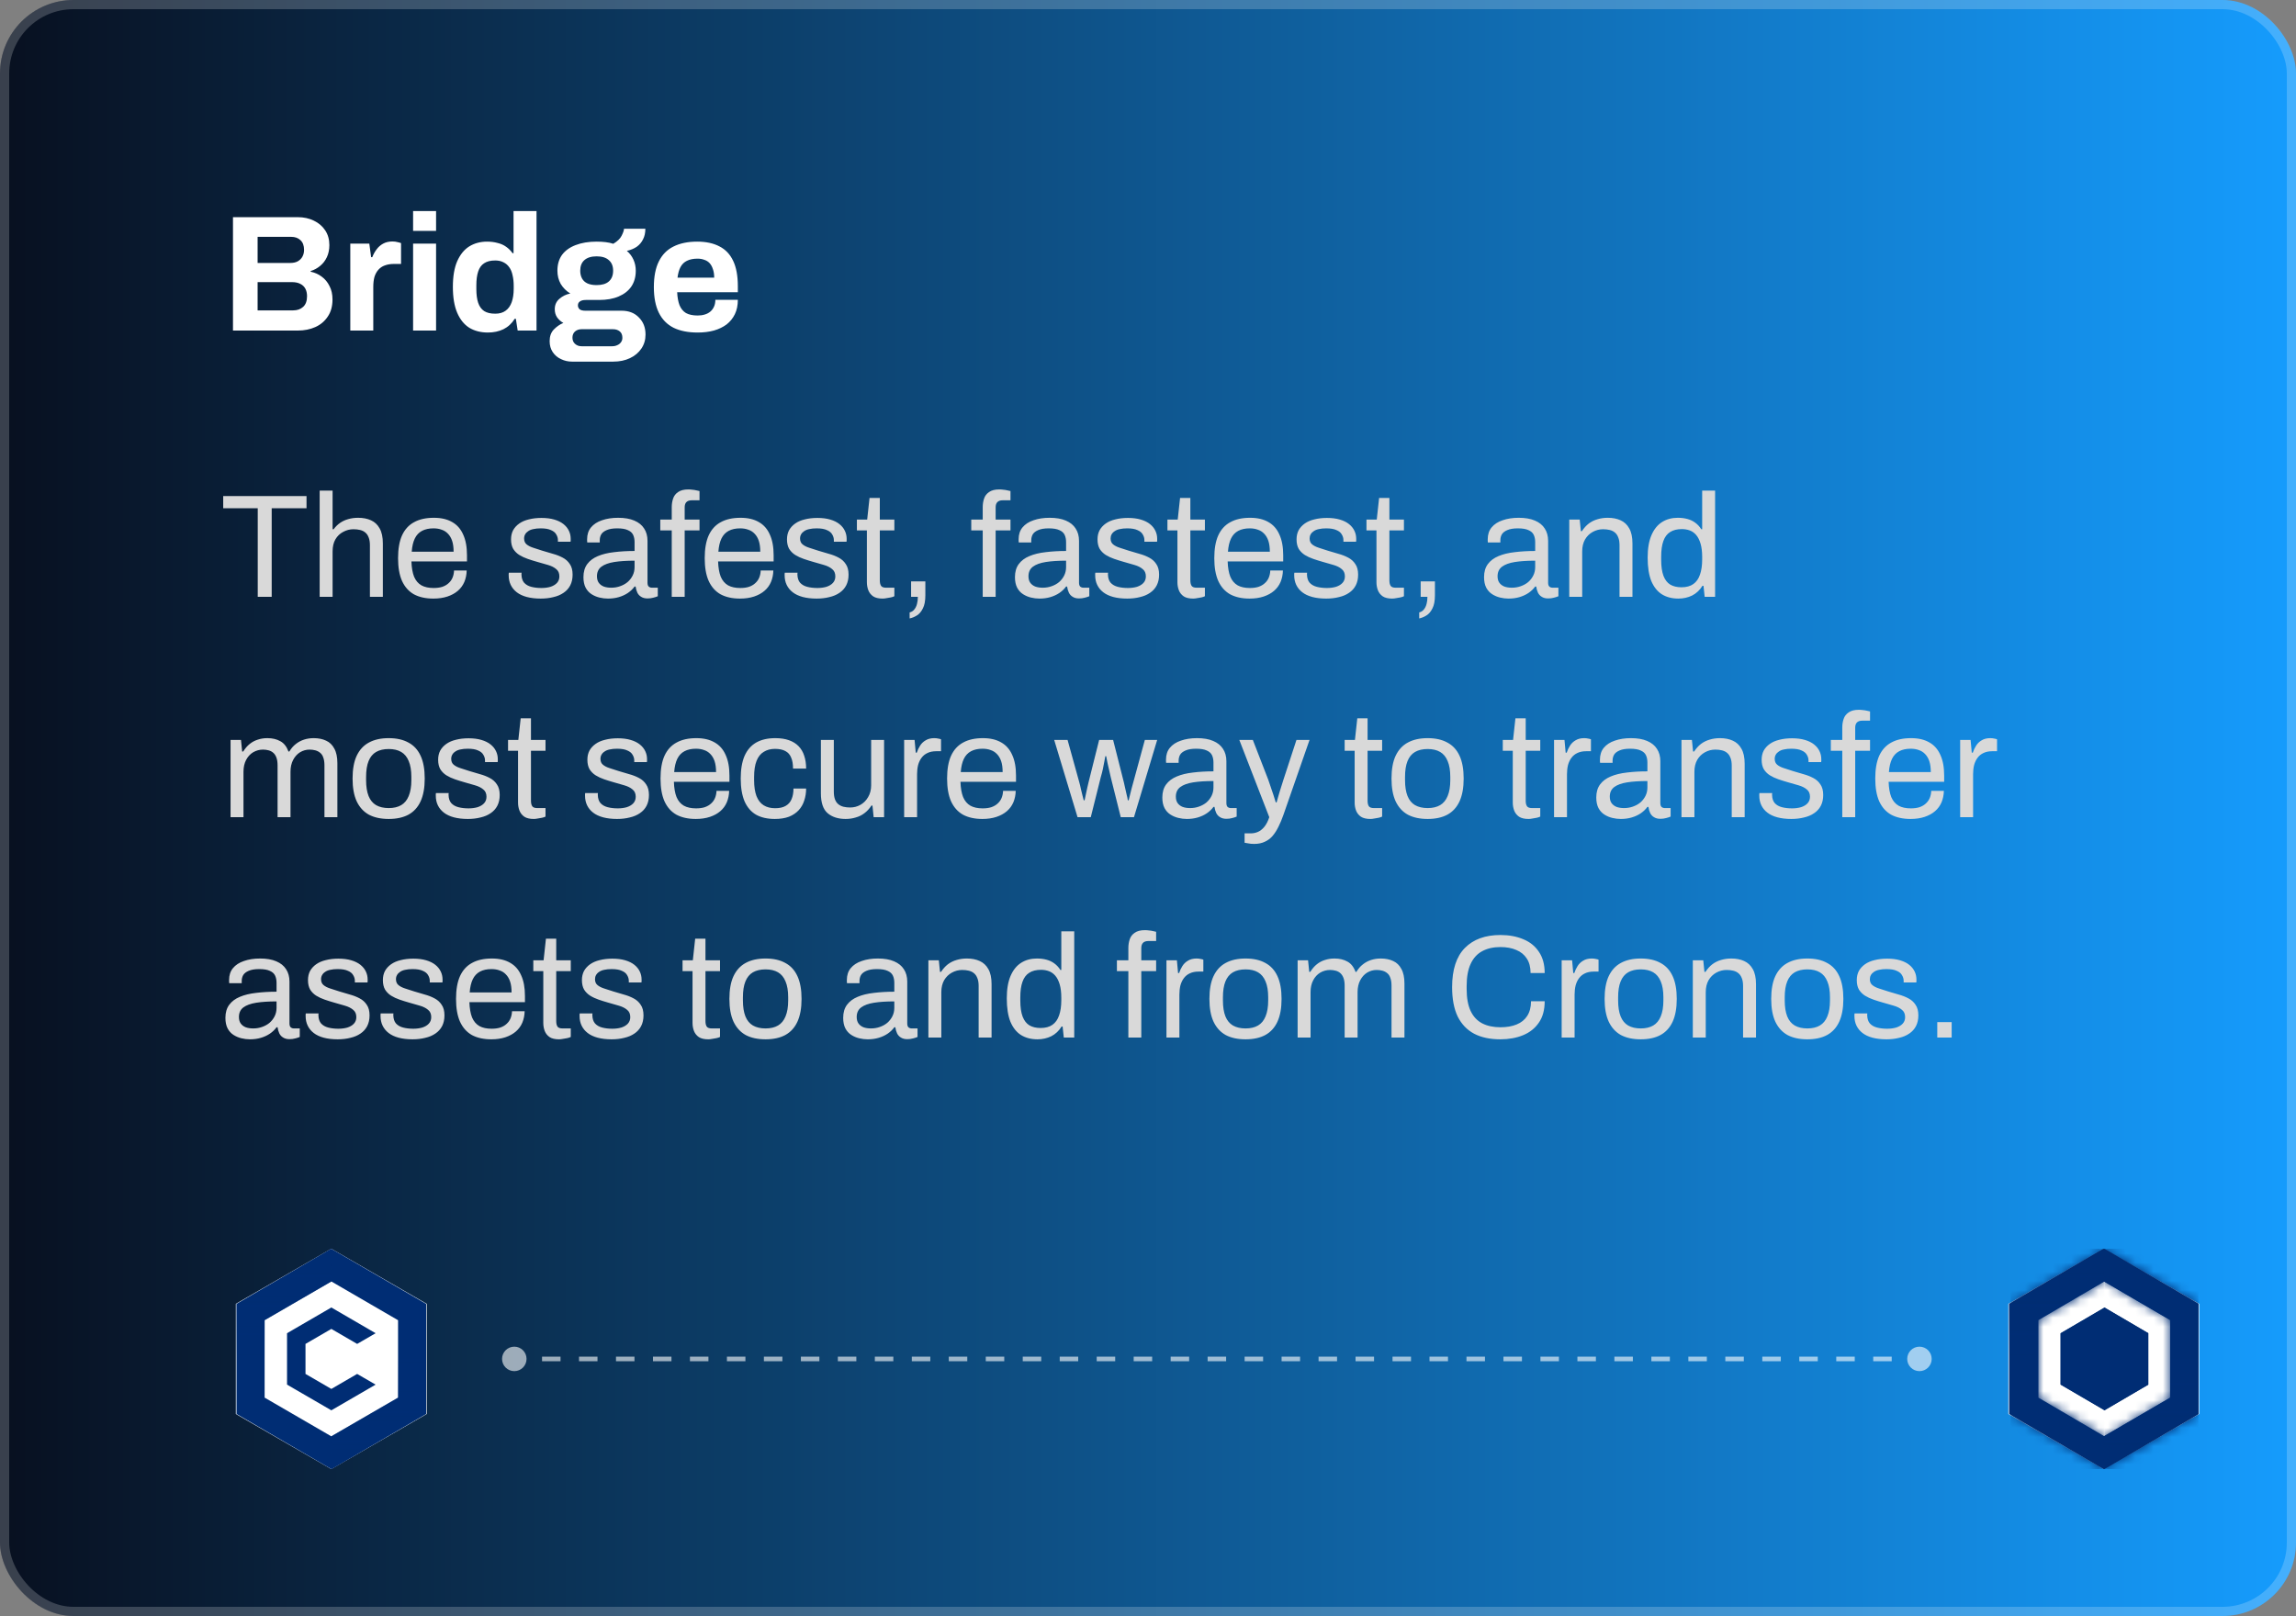
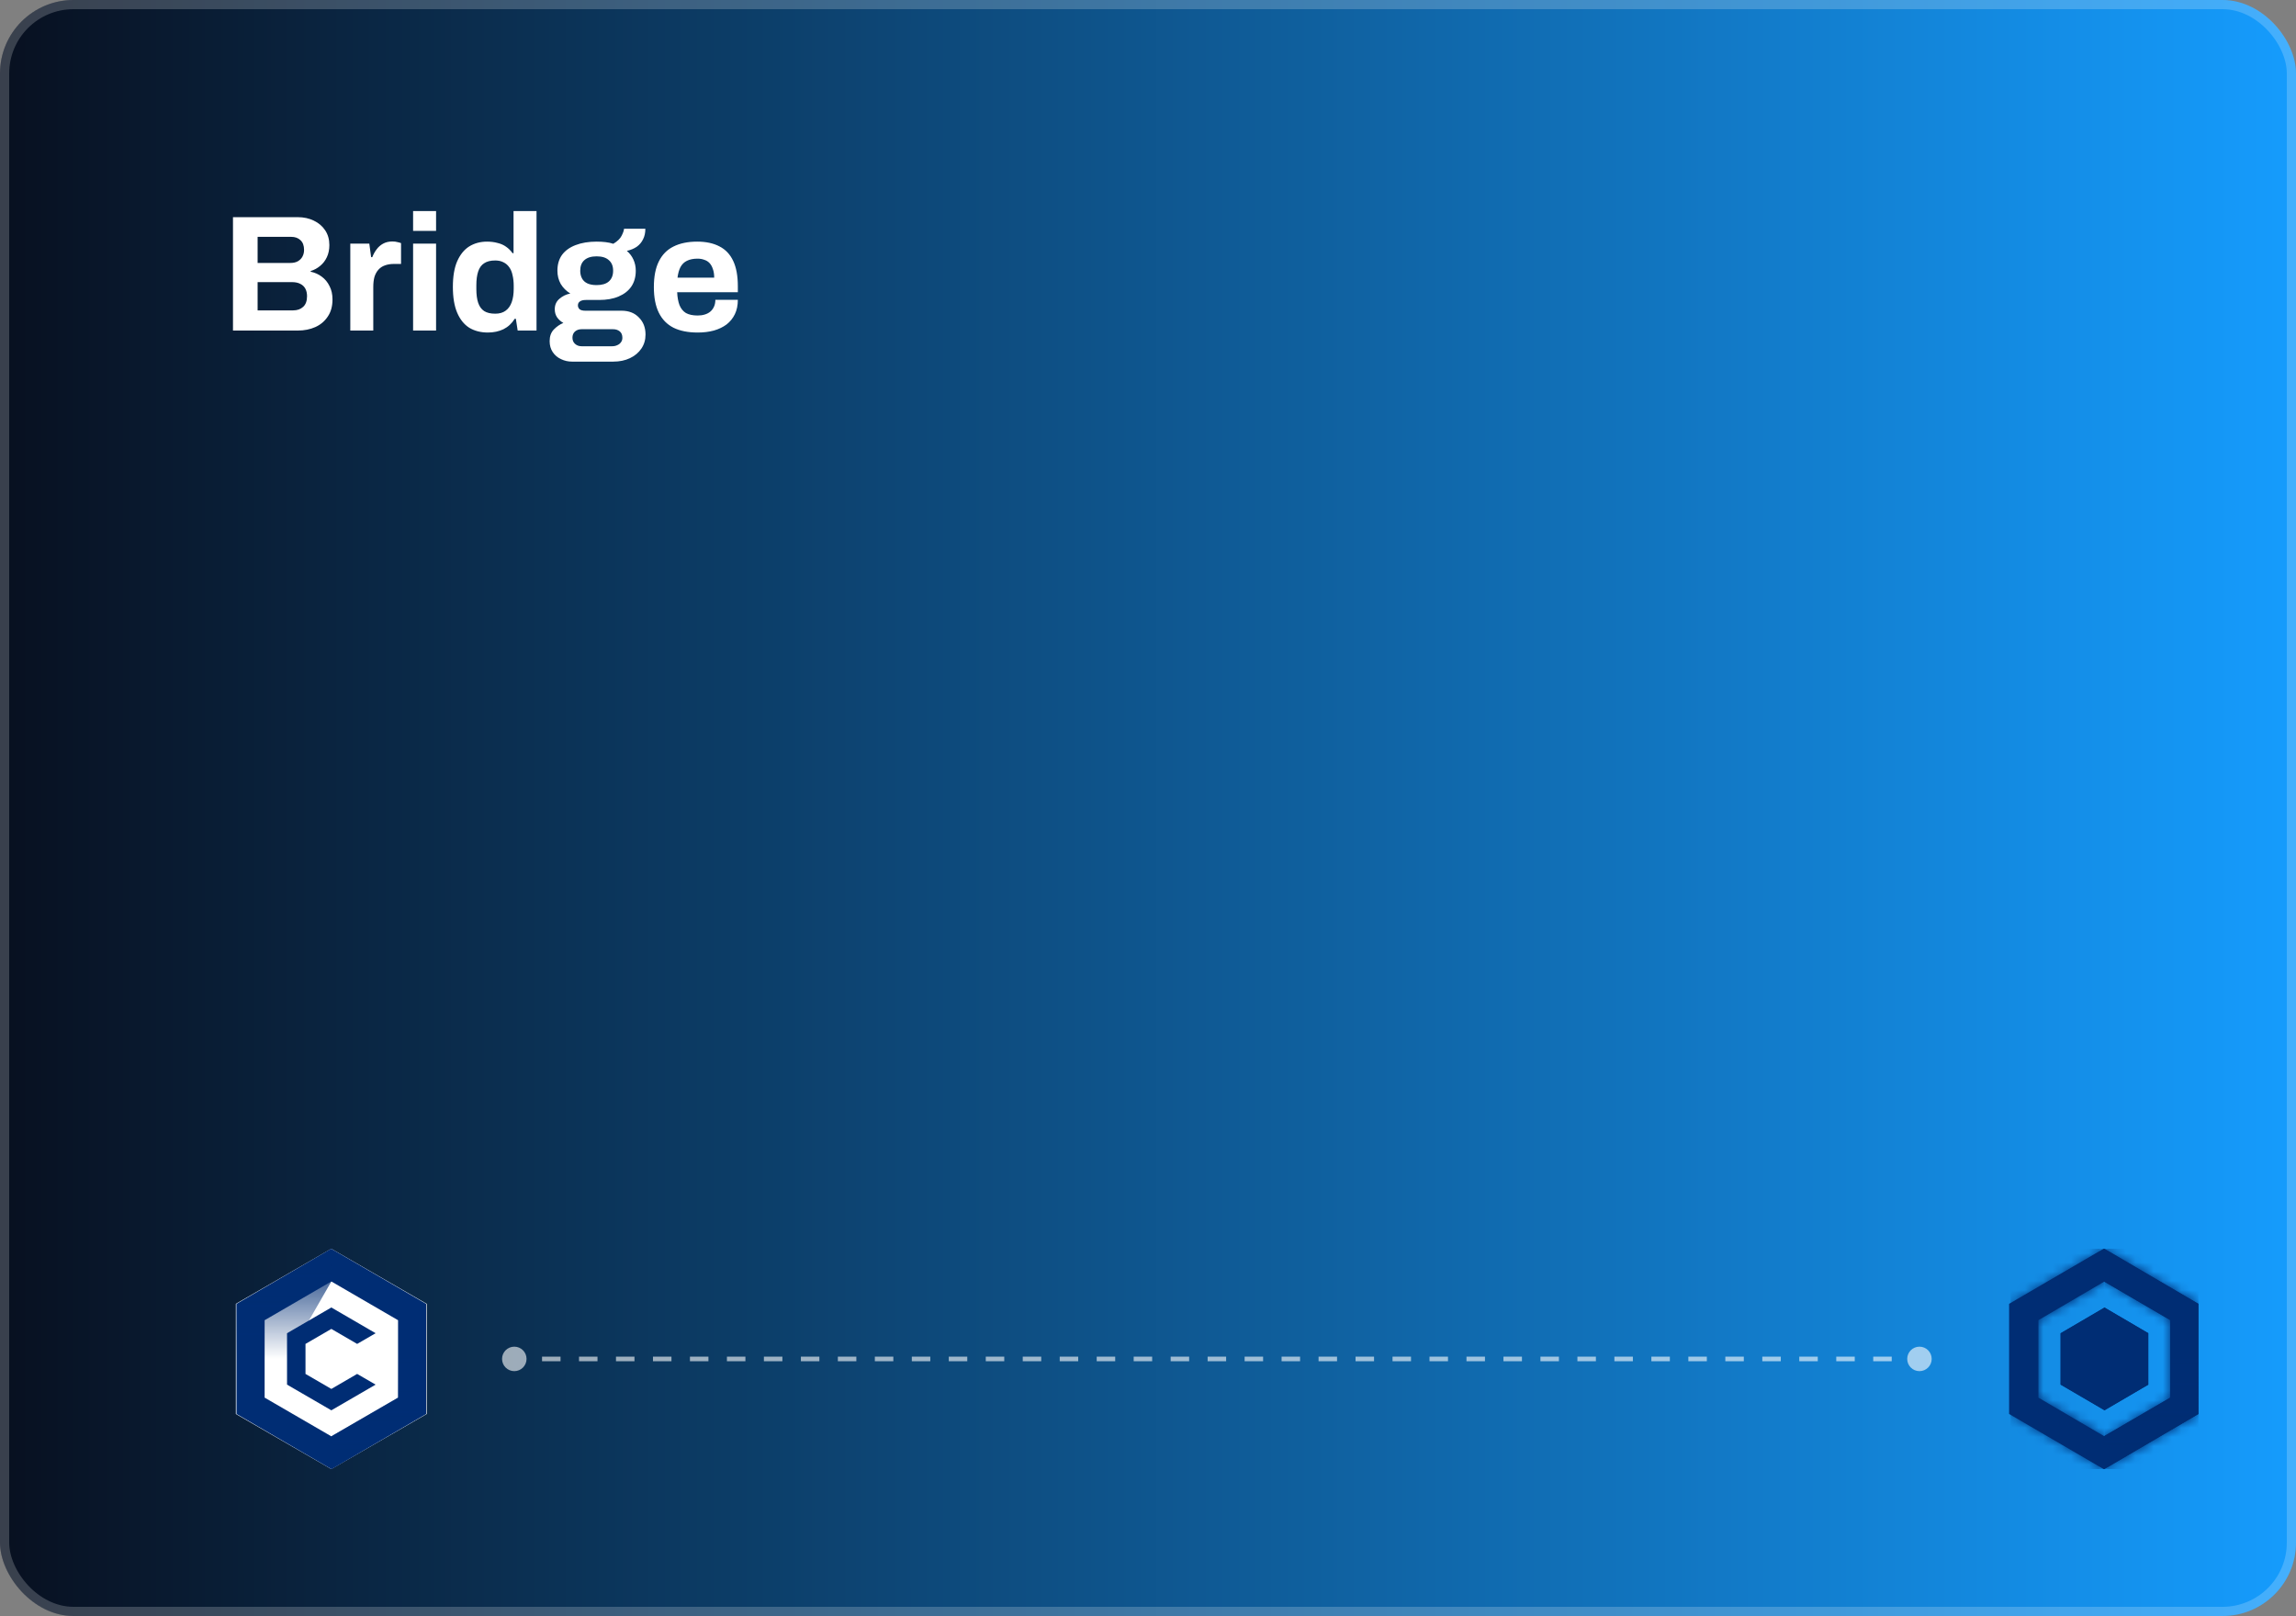
<svg xmlns="http://www.w3.org/2000/svg" width="250" height="176" viewBox="0 0 250 176" fill="none">
  <rect x="0" y="0" width="250" height="176" fill="#808080" stroke="none" />
  <rect width="250" height="176" rx="8" fill="url(#paint0_linear_310_3765)" />
  <rect x="0.5" y="0.5" width="249" height="175" rx="7.5" stroke="white" stroke-opacity="0.2" />
  <path d="M25.368 36V23.652H32.424C33.072 23.652 33.654 23.778 34.17 24.03C34.698 24.282 35.112 24.636 35.412 25.092C35.712 25.548 35.862 26.082 35.862 26.694C35.862 27.186 35.772 27.624 35.592 28.008C35.412 28.392 35.166 28.71 34.854 28.962C34.554 29.214 34.212 29.4 33.828 29.52V29.592C34.284 29.688 34.686 29.868 35.034 30.132C35.394 30.396 35.676 30.738 35.88 31.158C36.096 31.566 36.204 32.052 36.204 32.616C36.204 33.36 36.03 33.984 35.682 34.488C35.346 34.992 34.896 35.37 34.332 35.622C33.768 35.874 33.138 36 32.442 36H25.368ZM28.05 33.804H31.92C32.364 33.804 32.724 33.678 33 33.426C33.288 33.174 33.432 32.784 33.432 32.256C33.432 31.944 33.372 31.674 33.252 31.446C33.132 31.218 32.952 31.044 32.712 30.924C32.472 30.792 32.166 30.726 31.794 30.726H28.05V33.804ZM28.05 28.638H31.614C31.938 28.638 32.208 28.578 32.424 28.458C32.652 28.326 32.82 28.158 32.928 27.954C33.048 27.738 33.108 27.492 33.108 27.216C33.108 26.748 32.976 26.394 32.712 26.154C32.46 25.914 32.124 25.794 31.704 25.794H28.05V28.638ZM38.142 36V26.532H40.212L40.41 28.008H40.536C40.656 27.696 40.812 27.414 41.004 27.162C41.196 26.898 41.436 26.688 41.724 26.532C42.012 26.376 42.348 26.298 42.732 26.298C42.936 26.298 43.122 26.322 43.29 26.37C43.458 26.406 43.584 26.442 43.668 26.478V28.746H42.894C42.522 28.746 42.192 28.8 41.904 28.908C41.628 29.004 41.394 29.16 41.202 29.376C41.01 29.592 40.866 29.856 40.77 30.168C40.686 30.48 40.644 30.846 40.644 31.266V36H38.142ZM44.98 25.146V22.986H47.482V25.146H44.98ZM44.98 36V26.532H47.482V36H44.98ZM53.127 36.216C52.347 36.216 51.669 36.042 51.093 35.694C50.529 35.334 50.091 34.788 49.779 34.056C49.467 33.324 49.311 32.388 49.311 31.248C49.311 30.108 49.467 29.178 49.779 28.458C50.103 27.726 50.541 27.186 51.093 26.838C51.657 26.49 52.305 26.316 53.037 26.316C53.445 26.316 53.823 26.364 54.171 26.46C54.531 26.544 54.843 26.682 55.107 26.874C55.383 27.066 55.617 27.3 55.809 27.576H55.917V22.986H58.419V36H56.367L56.169 34.722H56.043C55.731 35.226 55.323 35.604 54.819 35.856C54.315 36.096 53.751 36.216 53.127 36.216ZM53.919 34.164C54.387 34.164 54.765 34.056 55.053 33.84C55.353 33.624 55.575 33.312 55.719 32.904C55.863 32.496 55.935 32.01 55.935 31.446V31.122C55.935 30.702 55.893 30.318 55.809 29.97C55.737 29.622 55.617 29.334 55.449 29.106C55.281 28.866 55.071 28.686 54.819 28.566C54.567 28.434 54.267 28.368 53.919 28.368C53.415 28.368 53.013 28.47 52.713 28.674C52.413 28.866 52.197 29.166 52.065 29.574C51.933 29.97 51.867 30.468 51.867 31.068V31.482C51.867 32.082 51.933 32.58 52.065 32.976C52.197 33.372 52.413 33.672 52.713 33.876C53.013 34.068 53.415 34.164 53.919 34.164ZM62.278 39.384C61.858 39.384 61.462 39.294 61.09 39.114C60.718 38.946 60.418 38.694 60.19 38.358C59.962 38.022 59.848 37.62 59.848 37.152C59.848 36.624 59.998 36.204 60.298 35.892C60.61 35.568 60.958 35.328 61.342 35.172C61.066 35.016 60.838 34.812 60.658 34.56C60.49 34.308 60.406 34.014 60.406 33.678C60.406 33.21 60.574 32.832 60.91 32.544C61.258 32.244 61.654 32.052 62.098 31.968C61.654 31.692 61.306 31.344 61.054 30.924C60.814 30.492 60.694 30.012 60.694 29.484C60.694 28.8 60.862 28.224 61.198 27.756C61.546 27.288 62.038 26.934 62.674 26.694C63.322 26.442 64.084 26.316 64.96 26.316C65.308 26.316 65.632 26.334 65.932 26.37C66.244 26.406 66.526 26.466 66.778 26.55C67.222 26.286 67.522 25.998 67.678 25.686C67.846 25.362 67.936 25.104 67.948 24.912H70.27C70.27 25.356 70.186 25.74 70.018 26.064C69.862 26.388 69.634 26.658 69.334 26.874C69.034 27.078 68.674 27.228 68.254 27.324C68.566 27.588 68.806 27.906 68.974 28.278C69.142 28.65 69.226 29.052 69.226 29.484C69.226 30.156 69.064 30.732 68.74 31.212C68.416 31.68 67.954 32.04 67.354 32.292C66.766 32.544 66.058 32.67 65.23 32.67H63.79C63.502 32.67 63.286 32.724 63.142 32.832C62.998 32.928 62.926 33.072 62.926 33.264C62.926 33.42 62.986 33.558 63.106 33.678C63.238 33.786 63.448 33.84 63.736 33.84H67.678C68.47 33.84 69.1 34.086 69.568 34.578C70.048 35.058 70.288 35.676 70.288 36.432C70.288 37.008 70.138 37.518 69.838 37.962C69.538 38.406 69.124 38.754 68.596 39.006C68.068 39.258 67.462 39.384 66.778 39.384H62.278ZM63.322 37.71H66.652C66.868 37.71 67.06 37.668 67.228 37.584C67.396 37.512 67.528 37.404 67.624 37.26C67.72 37.128 67.768 36.972 67.768 36.792C67.768 36.48 67.672 36.246 67.48 36.09C67.288 35.934 67.048 35.856 66.76 35.856H63.322C63.034 35.856 62.794 35.94 62.602 36.108C62.422 36.276 62.332 36.498 62.332 36.774C62.332 37.05 62.422 37.272 62.602 37.44C62.794 37.62 63.034 37.71 63.322 37.71ZM64.96 31.05C65.548 31.05 65.992 30.918 66.292 30.654C66.604 30.378 66.76 29.988 66.76 29.484C66.76 28.98 66.604 28.596 66.292 28.332C65.992 28.056 65.548 27.918 64.96 27.918C64.384 27.918 63.94 28.056 63.628 28.332C63.328 28.596 63.178 28.98 63.178 29.484C63.178 29.808 63.244 30.09 63.376 30.33C63.508 30.57 63.706 30.75 63.97 30.87C64.234 30.99 64.564 31.05 64.96 31.05ZM75.966 36.216C74.922 36.216 74.046 36.042 73.338 35.694C72.63 35.334 72.096 34.788 71.736 34.056C71.376 33.324 71.196 32.394 71.196 31.266C71.196 30.126 71.376 29.196 71.736 28.476C72.096 27.744 72.624 27.204 73.32 26.856C74.028 26.496 74.892 26.316 75.912 26.316C76.872 26.316 77.682 26.49 78.342 26.838C79.002 27.174 79.5 27.702 79.836 28.422C80.172 29.13 80.34 30.048 80.34 31.176V31.824H73.734C73.758 32.376 73.842 32.844 73.986 33.228C74.142 33.612 74.376 33.9 74.688 34.092C75.012 34.272 75.438 34.362 75.966 34.362C76.254 34.362 76.512 34.326 76.74 34.254C76.98 34.182 77.184 34.074 77.352 33.93C77.52 33.786 77.652 33.606 77.748 33.39C77.844 33.174 77.892 32.928 77.892 32.652H80.34C80.34 33.252 80.232 33.774 80.016 34.218C79.8 34.662 79.5 35.034 79.116 35.334C78.732 35.622 78.27 35.844 77.73 36C77.202 36.144 76.614 36.216 75.966 36.216ZM73.77 30.24H77.766C77.766 29.88 77.718 29.568 77.622 29.304C77.538 29.04 77.418 28.824 77.262 28.656C77.106 28.488 76.914 28.368 76.686 28.296C76.47 28.212 76.224 28.17 75.948 28.17C75.492 28.17 75.108 28.248 74.796 28.404C74.496 28.548 74.262 28.776 74.094 29.088C73.938 29.388 73.83 29.772 73.77 30.24Z" fill="white" />
-   <path d="M28.064 65V55.352H24.304V54.024H33.376V55.352H29.584V65H28.064ZM34.807 65V53.432H36.215V57.64H36.327C36.541 57.352 36.781 57.117 37.047 56.936C37.314 56.755 37.607 56.621 37.927 56.536C38.258 56.44 38.615 56.392 38.999 56.392C39.532 56.392 39.996 56.483 40.391 56.664C40.797 56.845 41.111 57.139 41.335 57.544C41.57 57.949 41.687 58.499 41.687 59.192V65H40.279V59.384C40.279 59.032 40.231 58.744 40.135 58.52C40.05 58.296 39.927 58.12 39.767 57.992C39.618 57.864 39.431 57.773 39.207 57.72C38.994 57.667 38.754 57.64 38.487 57.64C38.093 57.64 37.719 57.736 37.367 57.928C37.015 58.109 36.733 58.381 36.519 58.744C36.316 59.096 36.215 59.533 36.215 60.056V65H34.807ZM47.183 65.192C46.351 65.192 45.647 65.037 45.071 64.728C44.505 64.408 44.073 63.923 43.775 63.272C43.487 62.621 43.343 61.795 43.343 60.792C43.343 59.779 43.487 58.952 43.775 58.312C44.073 57.661 44.511 57.181 45.087 56.872C45.663 56.552 46.383 56.392 47.247 56.392C48.036 56.392 48.697 56.547 49.231 56.856C49.764 57.155 50.164 57.608 50.431 58.216C50.708 58.813 50.847 59.565 50.847 60.472V61.144H44.799C44.82 61.816 44.916 62.371 45.087 62.808C45.268 63.235 45.535 63.549 45.887 63.752C46.239 63.944 46.681 64.04 47.215 64.04C47.577 64.04 47.892 63.997 48.159 63.912C48.436 63.816 48.665 63.683 48.847 63.512C49.039 63.341 49.183 63.139 49.279 62.904C49.375 62.669 49.428 62.413 49.439 62.136H50.815C50.804 62.584 50.719 63 50.559 63.384C50.399 63.757 50.164 64.077 49.855 64.344C49.545 64.611 49.167 64.819 48.719 64.968C48.271 65.117 47.759 65.192 47.183 65.192ZM44.831 60.088H49.391C49.391 59.619 49.337 59.224 49.231 58.904C49.124 58.584 48.969 58.323 48.767 58.12C48.575 57.917 48.345 57.773 48.079 57.688C47.823 57.592 47.529 57.544 47.199 57.544C46.708 57.544 46.292 57.635 45.951 57.816C45.609 57.997 45.348 58.275 45.167 58.648C44.985 59.021 44.873 59.501 44.831 60.088ZM58.876 65.192C58.3 65.192 57.794 65.133 57.356 65.016C56.919 64.899 56.556 64.728 56.268 64.504C55.98 64.28 55.761 64.013 55.612 63.704C55.463 63.395 55.388 63.043 55.388 62.648C55.388 62.595 55.388 62.547 55.388 62.504C55.388 62.451 55.394 62.408 55.404 62.376H56.796C56.785 62.419 56.78 62.456 56.78 62.488C56.78 62.52 56.78 62.552 56.78 62.584C56.791 62.957 56.887 63.251 57.068 63.464C57.26 63.677 57.522 63.827 57.852 63.912C58.183 63.997 58.551 64.04 58.956 64.04C59.308 64.04 59.633 63.997 59.932 63.912C60.231 63.816 60.465 63.677 60.636 63.496C60.818 63.304 60.908 63.064 60.908 62.776C60.908 62.424 60.791 62.157 60.556 61.976C60.332 61.784 60.033 61.635 59.66 61.528C59.287 61.421 58.898 61.309 58.492 61.192C58.151 61.096 57.809 60.989 57.468 60.872C57.127 60.755 56.818 60.611 56.54 60.44C56.273 60.269 56.055 60.051 55.884 59.784C55.724 59.507 55.644 59.16 55.644 58.744C55.644 58.371 55.719 58.04 55.868 57.752C56.028 57.464 56.252 57.219 56.54 57.016C56.828 56.813 57.175 56.664 57.58 56.568C57.996 56.461 58.455 56.408 58.956 56.408C59.489 56.408 59.953 56.467 60.348 56.584C60.754 56.701 61.09 56.867 61.356 57.08C61.623 57.293 61.82 57.539 61.948 57.816C62.076 58.083 62.14 58.371 62.14 58.68C62.14 58.744 62.14 58.808 62.14 58.872C62.14 58.925 62.135 58.968 62.124 59H60.748V58.824C60.748 58.611 60.69 58.408 60.572 58.216C60.465 58.013 60.273 57.853 59.996 57.736C59.73 57.608 59.356 57.544 58.876 57.544C58.567 57.544 58.3 57.571 58.076 57.624C57.852 57.667 57.666 57.741 57.516 57.848C57.367 57.944 57.255 58.061 57.18 58.2C57.105 58.328 57.068 58.477 57.068 58.648C57.068 58.925 57.159 59.139 57.34 59.288C57.522 59.437 57.761 59.56 58.06 59.656C58.37 59.752 58.7 59.859 59.052 59.976C59.425 60.083 59.804 60.195 60.188 60.312C60.583 60.419 60.94 60.557 61.26 60.728C61.591 60.899 61.852 61.133 62.044 61.432C62.247 61.72 62.348 62.104 62.348 62.584C62.348 63.032 62.263 63.421 62.092 63.752C61.922 64.083 61.676 64.355 61.356 64.568C61.047 64.781 60.679 64.936 60.252 65.032C59.836 65.139 59.377 65.192 58.876 65.192ZM66.2 65.192C65.891 65.192 65.582 65.155 65.272 65.08C64.963 65.005 64.675 64.883 64.408 64.712C64.142 64.541 63.928 64.307 63.768 64.008C63.608 63.699 63.528 63.315 63.528 62.856C63.528 62.28 63.667 61.805 63.944 61.432C64.222 61.059 64.606 60.771 65.096 60.568C65.598 60.355 66.19 60.211 66.872 60.136C67.555 60.051 68.296 60.008 69.096 60.008V59.048C69.096 58.739 69.043 58.472 68.936 58.248C68.83 58.024 68.638 57.853 68.36 57.736C68.094 57.608 67.71 57.544 67.208 57.544C66.728 57.544 66.344 57.608 66.056 57.736C65.779 57.853 65.582 58.008 65.464 58.2C65.358 58.392 65.304 58.605 65.304 58.84V59.08H63.944C63.934 59.027 63.928 58.973 63.928 58.92C63.928 58.867 63.928 58.803 63.928 58.728C63.928 58.216 64.067 57.789 64.344 57.448C64.632 57.096 65.032 56.835 65.544 56.664C66.056 56.483 66.643 56.392 67.304 56.392C68.008 56.392 68.595 56.493 69.064 56.696C69.544 56.899 69.902 57.187 70.136 57.56C70.382 57.933 70.504 58.381 70.504 58.904V63.464C70.504 63.667 70.552 63.811 70.648 63.896C70.744 63.971 70.862 64.008 71 64.008H71.624V64.936C71.475 65 71.31 65.053 71.128 65.096C70.947 65.149 70.739 65.176 70.504 65.176C70.227 65.176 69.998 65.117 69.816 65C69.635 64.893 69.496 64.744 69.4 64.552C69.304 64.349 69.24 64.125 69.208 63.88H69.096C68.904 64.147 68.659 64.381 68.36 64.584C68.072 64.776 67.747 64.925 67.384 65.032C67.022 65.139 66.627 65.192 66.2 65.192ZM66.552 64.008C66.894 64.008 67.214 63.955 67.512 63.848C67.822 63.741 68.094 63.592 68.328 63.4C68.563 63.197 68.75 62.957 68.888 62.68C69.027 62.403 69.096 62.099 69.096 61.768V61.064C68.232 61.064 67.496 61.112 66.888 61.208C66.28 61.304 65.811 61.475 65.48 61.72C65.16 61.965 65 62.312 65 62.76C65 63.048 65.064 63.283 65.192 63.464C65.32 63.645 65.502 63.784 65.736 63.88C65.971 63.965 66.243 64.008 66.552 64.008ZM73.143 65V57.768H71.895V56.584H73.143V55.24C73.143 54.909 73.191 54.6 73.287 54.312C73.383 54.013 73.564 53.773 73.831 53.592C74.098 53.4 74.471 53.304 74.951 53.304C75.1 53.304 75.245 53.315 75.383 53.336C75.532 53.347 75.671 53.368 75.799 53.4C75.938 53.421 76.061 53.448 76.167 53.48V54.488H75.319C75.052 54.488 74.855 54.557 74.727 54.696C74.61 54.824 74.551 55.011 74.551 55.256V56.584H76.167V57.768H74.551V65H73.143ZM80.573 65.192C79.741 65.192 79.037 65.037 78.461 64.728C77.896 64.408 77.464 63.923 77.165 63.272C76.877 62.621 76.733 61.795 76.733 60.792C76.733 59.779 76.877 58.952 77.165 58.312C77.464 57.661 77.901 57.181 78.477 56.872C79.053 56.552 79.773 56.392 80.637 56.392C81.427 56.392 82.088 56.547 82.621 56.856C83.155 57.155 83.555 57.608 83.821 58.216C84.099 58.813 84.237 59.565 84.237 60.472V61.144H78.189C78.211 61.816 78.307 62.371 78.477 62.808C78.659 63.235 78.925 63.549 79.277 63.752C79.629 63.944 80.072 64.04 80.605 64.04C80.968 64.04 81.283 63.997 81.549 63.912C81.827 63.816 82.056 63.683 82.237 63.512C82.429 63.341 82.573 63.139 82.669 62.904C82.765 62.669 82.819 62.413 82.829 62.136H84.205C84.195 62.584 84.109 63 83.949 63.384C83.789 63.757 83.555 64.077 83.245 64.344C82.936 64.611 82.557 64.819 82.109 64.968C81.661 65.117 81.149 65.192 80.573 65.192ZM78.221 60.088H82.781C82.781 59.619 82.728 59.224 82.621 58.904C82.515 58.584 82.36 58.323 82.157 58.12C81.965 57.917 81.736 57.773 81.469 57.688C81.213 57.592 80.92 57.544 80.589 57.544C80.099 57.544 79.683 57.635 79.341 57.816C79 57.997 78.739 58.275 78.557 58.648C78.376 59.021 78.264 59.501 78.221 60.088ZM88.923 65.192C88.347 65.192 87.84 65.133 87.403 65.016C86.966 64.899 86.603 64.728 86.315 64.504C86.027 64.28 85.808 64.013 85.659 63.704C85.51 63.395 85.435 63.043 85.435 62.648C85.435 62.595 85.435 62.547 85.435 62.504C85.435 62.451 85.44 62.408 85.451 62.376H86.843C86.832 62.419 86.827 62.456 86.827 62.488C86.827 62.52 86.827 62.552 86.827 62.584C86.838 62.957 86.934 63.251 87.115 63.464C87.307 63.677 87.568 63.827 87.899 63.912C88.23 63.997 88.598 64.04 89.003 64.04C89.355 64.04 89.68 63.997 89.979 63.912C90.278 63.816 90.512 63.677 90.683 63.496C90.864 63.304 90.955 63.064 90.955 62.776C90.955 62.424 90.838 62.157 90.603 61.976C90.379 61.784 90.08 61.635 89.707 61.528C89.334 61.421 88.944 61.309 88.539 61.192C88.198 61.096 87.856 60.989 87.515 60.872C87.174 60.755 86.864 60.611 86.587 60.44C86.32 60.269 86.102 60.051 85.931 59.784C85.771 59.507 85.691 59.16 85.691 58.744C85.691 58.371 85.766 58.04 85.915 57.752C86.075 57.464 86.299 57.219 86.587 57.016C86.875 56.813 87.222 56.664 87.627 56.568C88.043 56.461 88.502 56.408 89.003 56.408C89.536 56.408 90 56.467 90.395 56.584C90.8 56.701 91.136 56.867 91.403 57.08C91.67 57.293 91.867 57.539 91.995 57.816C92.123 58.083 92.187 58.371 92.187 58.68C92.187 58.744 92.187 58.808 92.187 58.872C92.187 58.925 92.182 58.968 92.171 59H90.795V58.824C90.795 58.611 90.736 58.408 90.619 58.216C90.512 58.013 90.32 57.853 90.043 57.736C89.776 57.608 89.403 57.544 88.923 57.544C88.614 57.544 88.347 57.571 88.123 57.624C87.899 57.667 87.712 57.741 87.563 57.848C87.414 57.944 87.302 58.061 87.227 58.2C87.152 58.328 87.115 58.477 87.115 58.648C87.115 58.925 87.206 59.139 87.387 59.288C87.568 59.437 87.808 59.56 88.107 59.656C88.416 59.752 88.747 59.859 89.099 59.976C89.472 60.083 89.851 60.195 90.235 60.312C90.63 60.419 90.987 60.557 91.307 60.728C91.638 60.899 91.899 61.133 92.091 61.432C92.294 61.72 92.395 62.104 92.395 62.584C92.395 63.032 92.31 63.421 92.139 63.752C91.968 64.083 91.723 64.355 91.403 64.568C91.094 64.781 90.726 64.936 90.299 65.032C89.883 65.139 89.424 65.192 88.923 65.192ZM96.103 65.192C95.666 65.192 95.325 65.112 95.079 64.952C94.834 64.781 94.658 64.563 94.551 64.296C94.445 64.019 94.391 63.725 94.391 63.416V57.768H93.303V56.584H94.423L94.679 54.232H95.799V56.584H97.383V57.768H95.799V63.208C95.799 63.475 95.847 63.677 95.943 63.816C96.039 63.944 96.221 64.008 96.487 64.008H97.383V64.936C97.277 64.989 97.149 65.032 96.999 65.064C96.85 65.096 96.695 65.123 96.535 65.144C96.386 65.176 96.242 65.192 96.103 65.192ZM99.045 67.352V66.696C99.248 66.653 99.413 66.552 99.541 66.392C99.68 66.232 99.781 66.029 99.845 65.784C99.909 65.549 99.941 65.288 99.941 65H99.205V63.32H100.757V64.824C100.757 65.443 100.667 65.923 100.485 66.264C100.315 66.616 100.096 66.872 99.829 67.032C99.573 67.192 99.312 67.299 99.045 67.352ZM107.003 65V57.768H105.755V56.584H107.003V55.24C107.003 54.909 107.051 54.6 107.147 54.312C107.243 54.013 107.424 53.773 107.691 53.592C107.957 53.4 108.331 53.304 108.811 53.304C108.96 53.304 109.104 53.315 109.243 53.336C109.392 53.347 109.531 53.368 109.659 53.4C109.797 53.421 109.92 53.448 110.027 53.48V54.488H109.179C108.912 54.488 108.715 54.557 108.587 54.696C108.469 54.824 108.411 55.011 108.411 55.256V56.584H110.027V57.768H108.411V65H107.003ZM113.185 65.192C112.875 65.192 112.566 65.155 112.257 65.08C111.947 65.005 111.659 64.883 111.393 64.712C111.126 64.541 110.913 64.307 110.753 64.008C110.593 63.699 110.513 63.315 110.513 62.856C110.513 62.28 110.651 61.805 110.929 61.432C111.206 61.059 111.59 60.771 112.081 60.568C112.582 60.355 113.174 60.211 113.857 60.136C114.539 60.051 115.281 60.008 116.081 60.008V59.048C116.081 58.739 116.027 58.472 115.921 58.248C115.814 58.024 115.622 57.853 115.345 57.736C115.078 57.608 114.694 57.544 114.193 57.544C113.713 57.544 113.329 57.608 113.041 57.736C112.763 57.853 112.566 58.008 112.449 58.2C112.342 58.392 112.289 58.605 112.289 58.84V59.08H110.929C110.918 59.027 110.913 58.973 110.913 58.92C110.913 58.867 110.913 58.803 110.913 58.728C110.913 58.216 111.051 57.789 111.329 57.448C111.617 57.096 112.017 56.835 112.529 56.664C113.041 56.483 113.627 56.392 114.289 56.392C114.993 56.392 115.579 56.493 116.049 56.696C116.529 56.899 116.886 57.187 117.121 57.56C117.366 57.933 117.489 58.381 117.489 58.904V63.464C117.489 63.667 117.537 63.811 117.633 63.896C117.729 63.971 117.846 64.008 117.985 64.008H118.609V64.936C118.459 65 118.294 65.053 118.113 65.096C117.931 65.149 117.723 65.176 117.489 65.176C117.211 65.176 116.982 65.117 116.801 65C116.619 64.893 116.481 64.744 116.385 64.552C116.289 64.349 116.225 64.125 116.193 63.88H116.081C115.889 64.147 115.643 64.381 115.345 64.584C115.057 64.776 114.731 64.925 114.369 65.032C114.006 65.139 113.611 65.192 113.185 65.192ZM113.537 64.008C113.878 64.008 114.198 63.955 114.497 63.848C114.806 63.741 115.078 63.592 115.313 63.4C115.547 63.197 115.734 62.957 115.873 62.68C116.011 62.403 116.081 62.099 116.081 61.768V61.064C115.217 61.064 114.481 61.112 113.873 61.208C113.265 61.304 112.795 61.475 112.465 61.72C112.145 61.965 111.985 62.312 111.985 62.76C111.985 63.048 112.049 63.283 112.177 63.464C112.305 63.645 112.486 63.784 112.721 63.88C112.955 63.965 113.227 64.008 113.537 64.008ZM122.736 65.192C122.16 65.192 121.653 65.133 121.216 65.016C120.778 64.899 120.416 64.728 120.128 64.504C119.84 64.28 119.621 64.013 119.472 63.704C119.322 63.395 119.248 63.043 119.248 62.648C119.248 62.595 119.248 62.547 119.248 62.504C119.248 62.451 119.253 62.408 119.264 62.376H120.656C120.645 62.419 120.64 62.456 120.64 62.488C120.64 62.52 120.64 62.552 120.64 62.584C120.65 62.957 120.746 63.251 120.928 63.464C121.12 63.677 121.381 63.827 121.712 63.912C122.042 63.997 122.41 64.04 122.816 64.04C123.168 64.04 123.493 63.997 123.792 63.912C124.09 63.816 124.325 63.677 124.496 63.496C124.677 63.304 124.768 63.064 124.768 62.776C124.768 62.424 124.65 62.157 124.416 61.976C124.192 61.784 123.893 61.635 123.52 61.528C123.146 61.421 122.757 61.309 122.352 61.192C122.01 61.096 121.669 60.989 121.328 60.872C120.986 60.755 120.677 60.611 120.4 60.44C120.133 60.269 119.914 60.051 119.743 59.784C119.584 59.507 119.504 59.16 119.504 58.744C119.504 58.371 119.578 58.04 119.728 57.752C119.888 57.464 120.112 57.219 120.4 57.016C120.688 56.813 121.034 56.664 121.44 56.568C121.856 56.461 122.314 56.408 122.816 56.408C123.349 56.408 123.813 56.467 124.208 56.584C124.613 56.701 124.949 56.867 125.216 57.08C125.482 57.293 125.68 57.539 125.808 57.816C125.936 58.083 126 58.371 126 58.68C126 58.744 126 58.808 126 58.872C126 58.925 125.994 58.968 125.984 59H124.608V58.824C124.608 58.611 124.549 58.408 124.432 58.216C124.325 58.013 124.133 57.853 123.856 57.736C123.589 57.608 123.216 57.544 122.736 57.544C122.426 57.544 122.16 57.571 121.936 57.624C121.712 57.667 121.525 57.741 121.376 57.848C121.226 57.944 121.114 58.061 121.039 58.2C120.965 58.328 120.928 58.477 120.928 58.648C120.928 58.925 121.018 59.139 121.2 59.288C121.381 59.437 121.621 59.56 121.92 59.656C122.229 59.752 122.56 59.859 122.911 59.976C123.285 60.083 123.664 60.195 124.048 60.312C124.442 60.419 124.8 60.557 125.12 60.728C125.45 60.899 125.712 61.133 125.904 61.432C126.106 61.72 126.208 62.104 126.208 62.584C126.208 63.032 126.122 63.421 125.952 63.752C125.781 64.083 125.536 64.355 125.216 64.568C124.906 64.781 124.538 64.936 124.112 65.032C123.696 65.139 123.237 65.192 122.736 65.192ZM129.916 65.192C129.478 65.192 129.137 65.112 128.892 64.952C128.646 64.781 128.47 64.563 128.364 64.296C128.257 64.019 128.204 63.725 128.204 63.416V57.768H127.116V56.584H128.236L128.492 54.232H129.612V56.584H131.196V57.768H129.612V63.208C129.612 63.475 129.66 63.677 129.756 63.816C129.852 63.944 130.033 64.008 130.3 64.008H131.196V64.936C131.089 64.989 130.961 65.032 130.812 65.064C130.662 65.096 130.508 65.123 130.348 65.144C130.198 65.176 130.054 65.192 129.916 65.192ZM136.058 65.192C135.226 65.192 134.522 65.037 133.946 64.728C133.38 64.408 132.948 63.923 132.65 63.272C132.362 62.621 132.218 61.795 132.218 60.792C132.218 59.779 132.362 58.952 132.65 58.312C132.948 57.661 133.386 57.181 133.962 56.872C134.538 56.552 135.258 56.392 136.122 56.392C136.911 56.392 137.572 56.547 138.106 56.856C138.639 57.155 139.039 57.608 139.306 58.216C139.583 58.813 139.722 59.565 139.722 60.472V61.144H133.674C133.695 61.816 133.791 62.371 133.962 62.808C134.143 63.235 134.41 63.549 134.762 63.752C135.114 63.944 135.556 64.04 136.09 64.04C136.452 64.04 136.767 63.997 137.034 63.912C137.311 63.816 137.54 63.683 137.722 63.512C137.914 63.341 138.058 63.139 138.154 62.904C138.25 62.669 138.303 62.413 138.314 62.136H139.69C139.679 62.584 139.594 63 139.434 63.384C139.274 63.757 139.039 64.077 138.73 64.344C138.42 64.611 138.042 64.819 137.594 64.968C137.146 65.117 136.634 65.192 136.058 65.192ZM133.706 60.088H138.266C138.266 59.619 138.212 59.224 138.106 58.904C137.999 58.584 137.844 58.323 137.642 58.12C137.45 57.917 137.22 57.773 136.954 57.688C136.698 57.592 136.404 57.544 136.074 57.544C135.583 57.544 135.167 57.635 134.826 57.816C134.484 57.997 134.223 58.275 134.042 58.648C133.86 59.021 133.748 59.501 133.706 60.088ZM144.407 65.192C143.831 65.192 143.325 65.133 142.887 65.016C142.45 64.899 142.087 64.728 141.799 64.504C141.511 64.28 141.293 64.013 141.143 63.704C140.994 63.395 140.919 63.043 140.919 62.648C140.919 62.595 140.919 62.547 140.919 62.504C140.919 62.451 140.925 62.408 140.935 62.376H142.327C142.317 62.419 142.311 62.456 142.311 62.488C142.311 62.52 142.311 62.552 142.311 62.584C142.322 62.957 142.418 63.251 142.599 63.464C142.791 63.677 143.053 63.827 143.383 63.912C143.714 63.997 144.082 64.04 144.487 64.04C144.839 64.04 145.165 63.997 145.463 63.912C145.762 63.816 145.997 63.677 146.167 63.496C146.349 63.304 146.439 63.064 146.439 62.776C146.439 62.424 146.322 62.157 146.087 61.976C145.863 61.784 145.565 61.635 145.191 61.528C144.818 61.421 144.429 61.309 144.023 61.192C143.682 61.096 143.341 60.989 142.999 60.872C142.658 60.755 142.349 60.611 142.071 60.44C141.805 60.269 141.586 60.051 141.415 59.784C141.255 59.507 141.175 59.16 141.175 58.744C141.175 58.371 141.25 58.04 141.399 57.752C141.559 57.464 141.783 57.219 142.071 57.016C142.359 56.813 142.706 56.664 143.111 56.568C143.527 56.461 143.986 56.408 144.487 56.408C145.021 56.408 145.485 56.467 145.879 56.584C146.285 56.701 146.621 56.867 146.887 57.08C147.154 57.293 147.351 57.539 147.479 57.816C147.607 58.083 147.671 58.371 147.671 58.68C147.671 58.744 147.671 58.808 147.671 58.872C147.671 58.925 147.666 58.968 147.655 59H146.279V58.824C146.279 58.611 146.221 58.408 146.103 58.216C145.997 58.013 145.805 57.853 145.527 57.736C145.261 57.608 144.887 57.544 144.407 57.544C144.098 57.544 143.831 57.571 143.607 57.624C143.383 57.667 143.197 57.741 143.047 57.848C142.898 57.944 142.786 58.061 142.711 58.2C142.637 58.328 142.599 58.477 142.599 58.648C142.599 58.925 142.69 59.139 142.871 59.288C143.053 59.437 143.293 59.56 143.591 59.656C143.901 59.752 144.231 59.859 144.583 59.976C144.957 60.083 145.335 60.195 145.719 60.312C146.114 60.419 146.471 60.557 146.791 60.728C147.122 60.899 147.383 61.133 147.575 61.432C147.778 61.72 147.879 62.104 147.879 62.584C147.879 63.032 147.794 63.421 147.623 63.752C147.453 64.083 147.207 64.355 146.887 64.568C146.578 64.781 146.21 64.936 145.783 65.032C145.367 65.139 144.909 65.192 144.407 65.192ZM151.588 65.192C151.15 65.192 150.809 65.112 150.564 64.952C150.318 64.781 150.142 64.563 150.036 64.296C149.929 64.019 149.876 63.725 149.876 63.416V57.768H148.788V56.584H149.908L150.164 54.232H151.284V56.584H152.868V57.768H151.284V63.208C151.284 63.475 151.332 63.677 151.428 63.816C151.524 63.944 151.705 64.008 151.972 64.008H152.868V64.936C152.761 64.989 152.633 65.032 152.484 65.064C152.334 65.096 152.18 65.123 152.02 65.144C151.87 65.176 151.726 65.192 151.588 65.192ZM154.53 67.352V66.696C154.732 66.653 154.898 66.552 155.026 66.392C155.164 66.232 155.266 66.029 155.33 65.784C155.394 65.549 155.426 65.288 155.426 65H154.69V63.32H156.242V64.824C156.242 65.443 156.151 65.923 155.97 66.264C155.799 66.616 155.58 66.872 155.314 67.032C155.058 67.192 154.796 67.299 154.53 67.352ZM164.263 65.192C163.954 65.192 163.644 65.155 163.335 65.08C163.026 65.005 162.738 64.883 162.471 64.712C162.204 64.541 161.991 64.307 161.831 64.008C161.671 63.699 161.591 63.315 161.591 62.856C161.591 62.28 161.73 61.805 162.007 61.432C162.284 61.059 162.668 60.771 163.159 60.568C163.66 60.355 164.252 60.211 164.935 60.136C165.618 60.051 166.359 60.008 167.159 60.008V59.048C167.159 58.739 167.106 58.472 166.999 58.248C166.892 58.024 166.7 57.853 166.423 57.736C166.156 57.608 165.772 57.544 165.271 57.544C164.791 57.544 164.407 57.608 164.119 57.736C163.842 57.853 163.644 58.008 163.527 58.2C163.42 58.392 163.367 58.605 163.367 58.84V59.08H162.007C161.996 59.027 161.991 58.973 161.991 58.92C161.991 58.867 161.991 58.803 161.991 58.728C161.991 58.216 162.13 57.789 162.407 57.448C162.695 57.096 163.095 56.835 163.607 56.664C164.119 56.483 164.706 56.392 165.367 56.392C166.071 56.392 166.658 56.493 167.127 56.696C167.607 56.899 167.964 57.187 168.199 57.56C168.444 57.933 168.567 58.381 168.567 58.904V63.464C168.567 63.667 168.615 63.811 168.711 63.896C168.807 63.971 168.924 64.008 169.063 64.008H169.687V64.936C169.538 65 169.372 65.053 169.191 65.096C169.01 65.149 168.802 65.176 168.567 65.176C168.29 65.176 168.06 65.117 167.879 65C167.698 64.893 167.559 64.744 167.463 64.552C167.367 64.349 167.303 64.125 167.271 63.88H167.159C166.967 64.147 166.722 64.381 166.423 64.584C166.135 64.776 165.81 64.925 165.447 65.032C165.084 65.139 164.69 65.192 164.263 65.192ZM164.615 64.008C164.956 64.008 165.276 63.955 165.575 63.848C165.884 63.741 166.156 63.592 166.391 63.4C166.626 63.197 166.812 62.957 166.951 62.68C167.09 62.403 167.159 62.099 167.159 61.768V61.064C166.295 61.064 165.559 61.112 164.951 61.208C164.343 61.304 163.874 61.475 163.543 61.72C163.223 61.965 163.063 62.312 163.063 62.76C163.063 63.048 163.127 63.283 163.255 63.464C163.383 63.645 163.564 63.784 163.799 63.88C164.034 63.965 164.306 64.008 164.615 64.008ZM170.87 65V56.584H172.006L172.134 57.848H172.246C172.47 57.507 172.72 57.229 172.998 57.016C173.286 56.803 173.6 56.648 173.942 56.552C174.294 56.445 174.667 56.392 175.062 56.392C175.595 56.392 176.059 56.483 176.454 56.664C176.859 56.845 177.174 57.139 177.398 57.544C177.632 57.949 177.75 58.499 177.75 59.192V65H176.342V59.384C176.342 59.032 176.294 58.744 176.198 58.52C176.112 58.296 175.99 58.12 175.83 57.992C175.68 57.864 175.494 57.773 175.27 57.72C175.056 57.667 174.816 57.64 174.55 57.64C174.155 57.64 173.782 57.736 173.43 57.928C173.078 58.12 172.795 58.397 172.582 58.76C172.379 59.123 172.278 59.555 172.278 60.056V65H170.87ZM182.749 65.192C182.056 65.192 181.459 65.037 180.957 64.728C180.467 64.419 180.083 63.939 179.805 63.288C179.539 62.627 179.405 61.773 179.405 60.728C179.405 59.736 179.544 58.92 179.821 58.28C180.099 57.64 180.483 57.165 180.973 56.856C181.464 56.547 182.035 56.392 182.685 56.392C183.059 56.392 183.405 56.435 183.725 56.52C184.045 56.605 184.328 56.739 184.573 56.92C184.829 57.101 185.053 57.341 185.245 57.64H185.341V53.432H186.749V65H185.613L185.485 63.8H185.373C185.085 64.269 184.712 64.621 184.253 64.856C183.795 65.08 183.293 65.192 182.749 65.192ZM183.085 63.96C183.619 63.96 184.051 63.843 184.381 63.608C184.712 63.373 184.952 63.032 185.101 62.584C185.261 62.136 185.341 61.581 185.341 60.92V60.664C185.341 60.088 185.283 59.603 185.165 59.208C185.048 58.813 184.888 58.499 184.685 58.264C184.483 58.029 184.248 57.864 183.981 57.768C183.715 57.672 183.432 57.624 183.133 57.624C182.611 57.624 182.184 57.731 181.853 57.944C181.523 58.147 181.277 58.472 181.117 58.92C180.957 59.357 180.877 59.928 180.877 60.632V60.968C180.877 61.693 180.963 62.28 181.133 62.728C181.304 63.165 181.549 63.48 181.869 63.672C182.2 63.864 182.605 63.96 183.085 63.96ZM25.104 89V80.584H26.24L26.368 81.848H26.48C26.693 81.507 26.933 81.229 27.2 81.016C27.467 80.803 27.76 80.648 28.08 80.552C28.4 80.445 28.747 80.392 29.12 80.392C29.664 80.392 30.133 80.504 30.528 80.728C30.923 80.941 31.216 81.315 31.408 81.848H31.504C31.707 81.507 31.941 81.235 32.208 81.032C32.475 80.819 32.773 80.659 33.104 80.552C33.435 80.445 33.787 80.392 34.16 80.392C34.672 80.392 35.12 80.483 35.504 80.664C35.888 80.835 36.187 81.123 36.4 81.528C36.624 81.923 36.736 82.456 36.736 83.128V89H35.328V83.352C35.328 83.011 35.285 82.728 35.2 82.504C35.125 82.28 35.013 82.109 34.864 81.992C34.715 81.864 34.539 81.773 34.336 81.72C34.144 81.667 33.936 81.64 33.712 81.64C33.339 81.64 32.992 81.736 32.672 81.928C32.363 82.12 32.112 82.397 31.92 82.76C31.728 83.123 31.632 83.555 31.632 84.056V89H30.224V83.352C30.224 83.011 30.181 82.728 30.096 82.504C30.011 82.28 29.899 82.109 29.76 81.992C29.621 81.864 29.451 81.773 29.248 81.72C29.056 81.667 28.853 81.64 28.64 81.64C28.256 81.64 27.899 81.736 27.568 81.928C27.248 82.12 26.992 82.397 26.8 82.76C26.608 83.123 26.512 83.555 26.512 84.056V89H25.104ZM42.326 89.192C41.472 89.192 40.752 89.037 40.166 88.728C39.59 88.408 39.147 87.923 38.838 87.272C38.539 86.621 38.39 85.795 38.39 84.792C38.39 83.779 38.539 82.952 38.838 82.312C39.147 81.661 39.59 81.181 40.166 80.872C40.752 80.552 41.472 80.392 42.326 80.392C43.179 80.392 43.894 80.552 44.47 80.872C45.056 81.181 45.499 81.661 45.798 82.312C46.096 82.952 46.246 83.779 46.246 84.792C46.246 85.795 46.096 86.621 45.798 87.272C45.499 87.923 45.056 88.408 44.47 88.728C43.894 89.037 43.179 89.192 42.326 89.192ZM42.326 88.008C42.87 88.008 43.323 87.901 43.686 87.688C44.048 87.475 44.32 87.144 44.502 86.696C44.694 86.237 44.79 85.661 44.79 84.968V84.616C44.79 83.912 44.694 83.336 44.502 82.888C44.32 82.44 44.048 82.109 43.686 81.896C43.323 81.683 42.87 81.576 42.326 81.576C41.782 81.576 41.323 81.683 40.95 81.896C40.587 82.109 40.315 82.44 40.134 82.888C39.952 83.336 39.862 83.912 39.862 84.616V84.968C39.862 85.661 39.952 86.237 40.134 86.696C40.315 87.144 40.587 87.475 40.95 87.688C41.323 87.901 41.782 88.008 42.326 88.008ZM50.939 89.192C50.363 89.192 49.856 89.133 49.419 89.016C48.981 88.899 48.619 88.728 48.331 88.504C48.043 88.28 47.824 88.013 47.675 87.704C47.525 87.395 47.451 87.043 47.451 86.648C47.451 86.595 47.451 86.547 47.451 86.504C47.451 86.451 47.456 86.408 47.467 86.376H48.859C48.848 86.419 48.843 86.456 48.843 86.488C48.843 86.52 48.843 86.552 48.843 86.584C48.853 86.957 48.949 87.251 49.131 87.464C49.323 87.677 49.584 87.827 49.915 87.912C50.245 87.997 50.613 88.04 51.019 88.04C51.371 88.04 51.696 87.997 51.995 87.912C52.293 87.816 52.528 87.677 52.699 87.496C52.88 87.304 52.971 87.064 52.971 86.776C52.971 86.424 52.853 86.157 52.619 85.976C52.395 85.784 52.096 85.635 51.723 85.528C51.349 85.421 50.96 85.309 50.555 85.192C50.213 85.096 49.872 84.989 49.531 84.872C49.189 84.755 48.88 84.611 48.603 84.44C48.336 84.269 48.117 84.051 47.947 83.784C47.787 83.507 47.707 83.16 47.707 82.744C47.707 82.371 47.781 82.04 47.931 81.752C48.091 81.464 48.315 81.219 48.603 81.016C48.891 80.813 49.237 80.664 49.643 80.568C50.059 80.461 50.517 80.408 51.019 80.408C51.552 80.408 52.016 80.467 52.411 80.584C52.816 80.701 53.152 80.867 53.419 81.08C53.685 81.293 53.883 81.539 54.011 81.816C54.139 82.083 54.203 82.371 54.203 82.68C54.203 82.744 54.203 82.808 54.203 82.872C54.203 82.925 54.197 82.968 54.187 83H52.811V82.824C52.811 82.611 52.752 82.408 52.635 82.216C52.528 82.013 52.336 81.853 52.059 81.736C51.792 81.608 51.419 81.544 50.939 81.544C50.629 81.544 50.363 81.571 50.139 81.624C49.915 81.667 49.728 81.741 49.579 81.848C49.429 81.944 49.317 82.061 49.243 82.2C49.168 82.328 49.131 82.477 49.131 82.648C49.131 82.925 49.221 83.139 49.403 83.288C49.584 83.437 49.824 83.56 50.123 83.656C50.432 83.752 50.763 83.859 51.115 83.976C51.488 84.083 51.867 84.195 52.251 84.312C52.645 84.419 53.003 84.557 53.323 84.728C53.653 84.899 53.915 85.133 54.107 85.432C54.309 85.72 54.411 86.104 54.411 86.584C54.411 87.032 54.325 87.421 54.155 87.752C53.984 88.083 53.739 88.355 53.419 88.568C53.109 88.781 52.741 88.936 52.315 89.032C51.899 89.139 51.44 89.192 50.939 89.192ZM58.119 89.192C57.681 89.192 57.34 89.112 57.095 88.952C56.849 88.781 56.673 88.563 56.567 88.296C56.46 88.019 56.407 87.725 56.407 87.416V81.768H55.319V80.584H56.439L56.695 78.232H57.815V80.584H59.399V81.768H57.815V87.208C57.815 87.475 57.863 87.677 57.959 87.816C58.055 87.944 58.236 88.008 58.503 88.008H59.399V88.936C59.292 88.989 59.164 89.032 59.015 89.064C58.865 89.096 58.711 89.123 58.551 89.144C58.401 89.176 58.258 89.192 58.119 89.192ZM67.189 89.192C66.613 89.192 66.106 89.133 65.669 89.016C65.231 88.899 64.869 88.728 64.581 88.504C64.293 88.28 64.074 88.013 63.925 87.704C63.775 87.395 63.701 87.043 63.701 86.648C63.701 86.595 63.701 86.547 63.701 86.504C63.701 86.451 63.706 86.408 63.717 86.376H65.109C65.098 86.419 65.093 86.456 65.093 86.488C65.093 86.52 65.093 86.552 65.093 86.584C65.103 86.957 65.199 87.251 65.381 87.464C65.573 87.677 65.834 87.827 66.165 87.912C66.495 87.997 66.863 88.04 67.269 88.04C67.621 88.04 67.946 87.997 68.245 87.912C68.543 87.816 68.778 87.677 68.949 87.496C69.13 87.304 69.221 87.064 69.221 86.776C69.221 86.424 69.103 86.157 68.869 85.976C68.645 85.784 68.346 85.635 67.973 85.528C67.599 85.421 67.21 85.309 66.805 85.192C66.463 85.096 66.122 84.989 65.781 84.872C65.439 84.755 65.13 84.611 64.853 84.44C64.586 84.269 64.367 84.051 64.197 83.784C64.037 83.507 63.957 83.16 63.957 82.744C63.957 82.371 64.031 82.04 64.181 81.752C64.341 81.464 64.565 81.219 64.853 81.016C65.141 80.813 65.487 80.664 65.893 80.568C66.309 80.461 66.767 80.408 67.269 80.408C67.802 80.408 68.266 80.467 68.661 80.584C69.066 80.701 69.402 80.867 69.669 81.08C69.935 81.293 70.133 81.539 70.261 81.816C70.389 82.083 70.453 82.371 70.453 82.68C70.453 82.744 70.453 82.808 70.453 82.872C70.453 82.925 70.447 82.968 70.437 83H69.061V82.824C69.061 82.611 69.002 82.408 68.885 82.216C68.778 82.013 68.586 81.853 68.309 81.736C68.042 81.608 67.669 81.544 67.189 81.544C66.879 81.544 66.613 81.571 66.389 81.624C66.165 81.667 65.978 81.741 65.829 81.848C65.679 81.944 65.567 82.061 65.493 82.2C65.418 82.328 65.381 82.477 65.381 82.648C65.381 82.925 65.471 83.139 65.653 83.288C65.834 83.437 66.074 83.56 66.373 83.656C66.682 83.752 67.013 83.859 67.365 83.976C67.738 84.083 68.117 84.195 68.501 84.312C68.895 84.419 69.253 84.557 69.573 84.728C69.903 84.899 70.165 85.133 70.357 85.432C70.559 85.72 70.661 86.104 70.661 86.584C70.661 87.032 70.575 87.421 70.405 87.752C70.234 88.083 69.989 88.355 69.669 88.568C69.359 88.781 68.991 88.936 68.565 89.032C68.149 89.139 67.69 89.192 67.189 89.192ZM75.761 89.192C74.929 89.192 74.225 89.037 73.649 88.728C73.084 88.408 72.651 87.923 72.353 87.272C72.065 86.621 71.921 85.795 71.921 84.792C71.921 83.779 72.065 82.952 72.353 82.312C72.651 81.661 73.089 81.181 73.665 80.872C74.241 80.552 74.961 80.392 75.825 80.392C76.614 80.392 77.275 80.547 77.809 80.856C78.342 81.155 78.742 81.608 79.009 82.216C79.286 82.813 79.425 83.565 79.425 84.472V85.144H73.377C73.398 85.816 73.494 86.371 73.665 86.808C73.846 87.235 74.113 87.549 74.465 87.752C74.817 87.944 75.26 88.04 75.793 88.04C76.156 88.04 76.47 87.997 76.737 87.912C77.014 87.816 77.243 87.683 77.425 87.512C77.617 87.341 77.761 87.139 77.857 86.904C77.953 86.669 78.006 86.413 78.017 86.136H79.393C79.382 86.584 79.297 87 79.137 87.384C78.977 87.757 78.742 88.077 78.433 88.344C78.124 88.611 77.745 88.819 77.297 88.968C76.849 89.117 76.337 89.192 75.761 89.192ZM73.409 84.088H77.969C77.969 83.619 77.915 83.224 77.809 82.904C77.702 82.584 77.547 82.323 77.345 82.12C77.153 81.917 76.924 81.773 76.657 81.688C76.401 81.592 76.108 81.544 75.777 81.544C75.286 81.544 74.87 81.635 74.529 81.816C74.188 81.997 73.926 82.275 73.745 82.648C73.564 83.021 73.451 83.501 73.409 84.088ZM84.367 89.192C83.556 89.192 82.873 89.037 82.319 88.728C81.775 88.408 81.359 87.923 81.07 87.272C80.793 86.611 80.654 85.784 80.654 84.792C80.654 83.8 80.793 82.979 81.07 82.328C81.359 81.677 81.78 81.192 82.335 80.872C82.9 80.552 83.593 80.392 84.415 80.392C84.99 80.392 85.487 80.467 85.903 80.616C86.329 80.765 86.681 80.984 86.959 81.272C87.236 81.56 87.439 81.907 87.567 82.312C87.705 82.717 87.775 83.181 87.775 83.704H86.35C86.35 83.213 86.281 82.813 86.142 82.504C86.014 82.184 85.806 81.949 85.519 81.8C85.231 81.64 84.852 81.56 84.382 81.56C83.913 81.56 83.508 81.667 83.166 81.88C82.825 82.083 82.564 82.408 82.382 82.856C82.201 83.304 82.111 83.896 82.111 84.632V84.968C82.111 85.661 82.196 86.237 82.367 86.696C82.548 87.155 82.809 87.491 83.15 87.704C83.492 87.917 83.908 88.024 84.398 88.024C84.879 88.024 85.263 87.939 85.55 87.768C85.849 87.597 86.062 87.352 86.191 87.032C86.329 86.712 86.398 86.328 86.398 85.88H87.775C87.775 86.349 87.705 86.787 87.567 87.192C87.439 87.597 87.236 87.949 86.959 88.248C86.681 88.547 86.329 88.781 85.903 88.952C85.476 89.112 84.964 89.192 84.367 89.192ZM92.071 89.192C91.261 89.192 90.61 88.984 90.119 88.568C89.629 88.152 89.383 87.427 89.383 86.392V80.584H90.791V86.2C90.791 86.552 90.834 86.84 90.919 87.064C91.005 87.288 91.127 87.464 91.287 87.592C91.447 87.72 91.634 87.811 91.847 87.864C92.071 87.917 92.311 87.944 92.567 87.944C92.973 87.944 93.346 87.848 93.687 87.656C94.029 87.464 94.306 87.187 94.519 86.824C94.743 86.451 94.855 86.019 94.855 85.528V80.584H96.263V89H95.127L94.999 87.736H94.887C94.663 88.077 94.407 88.355 94.119 88.568C93.842 88.781 93.527 88.936 93.175 89.032C92.834 89.139 92.466 89.192 92.071 89.192ZM98.448 89V80.584H99.584L99.712 81.976H99.824C99.909 81.709 100.026 81.459 100.176 81.224C100.325 80.979 100.528 80.781 100.784 80.632C101.04 80.472 101.354 80.392 101.728 80.392C101.888 80.392 102.032 80.408 102.16 80.44C102.298 80.461 102.4 80.488 102.464 80.52V81.816H101.936C101.573 81.816 101.258 81.88 100.992 82.008C100.736 82.125 100.522 82.296 100.352 82.52C100.181 82.744 100.053 83.011 99.968 83.32C99.893 83.629 99.856 83.96 99.856 84.312V89H98.448ZM106.964 89.192C106.132 89.192 105.428 89.037 104.852 88.728C104.287 88.408 103.855 87.923 103.556 87.272C103.268 86.621 103.124 85.795 103.124 84.792C103.124 83.779 103.268 82.952 103.556 82.312C103.855 81.661 104.292 81.181 104.868 80.872C105.444 80.552 106.164 80.392 107.028 80.392C107.817 80.392 108.479 80.547 109.012 80.856C109.545 81.155 109.945 81.608 110.212 82.216C110.489 82.813 110.628 83.565 110.628 84.472V85.144H104.58C104.601 85.816 104.697 86.371 104.868 86.808C105.049 87.235 105.316 87.549 105.668 87.752C106.02 87.944 106.463 88.04 106.996 88.04C107.359 88.04 107.673 87.997 107.94 87.912C108.217 87.816 108.447 87.683 108.628 87.512C108.82 87.341 108.964 87.139 109.06 86.904C109.156 86.669 109.209 86.413 109.22 86.136H110.596C110.585 86.584 110.5 87 110.34 87.384C110.18 87.757 109.945 88.077 109.636 88.344C109.327 88.611 108.948 88.819 108.5 88.968C108.052 89.117 107.54 89.192 106.964 89.192ZM104.612 84.088H109.172C109.172 83.619 109.119 83.224 109.012 82.904C108.905 82.584 108.751 82.323 108.548 82.12C108.356 81.917 108.127 81.773 107.86 81.688C107.604 81.592 107.311 81.544 106.98 81.544C106.489 81.544 106.073 81.635 105.732 81.816C105.391 81.997 105.129 82.275 104.948 82.648C104.767 83.021 104.655 83.501 104.612 84.088ZM117.329 89L114.785 80.584H116.241L117.521 85.208C117.585 85.432 117.644 85.677 117.697 85.944C117.761 86.2 117.82 86.44 117.873 86.664C117.937 86.877 117.98 87.043 118.001 87.16H118.097C118.14 86.957 118.188 86.728 118.241 86.472C118.305 86.216 118.359 85.971 118.401 85.736C118.455 85.501 118.497 85.32 118.529 85.192L119.681 80.584H121.201L122.369 85.192C122.412 85.373 122.46 85.587 122.513 85.832C122.567 86.067 122.62 86.301 122.673 86.536C122.737 86.771 122.78 86.979 122.801 87.16H122.897C122.94 86.989 122.988 86.792 123.041 86.568C123.095 86.333 123.153 86.099 123.217 85.864C123.281 85.619 123.34 85.405 123.393 85.224L124.657 80.584H126.001L123.473 89H122.033L120.945 84.648C120.903 84.445 120.849 84.211 120.785 83.944C120.721 83.667 120.657 83.389 120.593 83.112C120.54 82.824 120.492 82.573 120.449 82.36H120.353C120.332 82.52 120.295 82.723 120.241 82.968C120.199 83.213 120.145 83.485 120.081 83.784C120.017 84.072 119.943 84.36 119.857 84.648L118.769 89H117.329ZM129.232 89.192C128.922 89.192 128.613 89.155 128.304 89.08C127.994 89.005 127.706 88.883 127.44 88.712C127.173 88.541 126.96 88.307 126.8 88.008C126.64 87.699 126.56 87.315 126.56 86.856C126.56 86.28 126.698 85.805 126.976 85.432C127.253 85.059 127.637 84.771 128.128 84.568C128.629 84.355 129.221 84.211 129.904 84.136C130.586 84.051 131.328 84.008 132.128 84.008V83.048C132.128 82.739 132.074 82.472 131.968 82.248C131.861 82.024 131.669 81.853 131.392 81.736C131.125 81.608 130.741 81.544 130.24 81.544C129.76 81.544 129.376 81.608 129.088 81.736C128.81 81.853 128.613 82.008 128.496 82.2C128.389 82.392 128.336 82.605 128.336 82.84V83.08H126.976C126.965 83.027 126.96 82.973 126.96 82.92C126.96 82.867 126.96 82.803 126.96 82.728C126.96 82.216 127.098 81.789 127.376 81.448C127.664 81.096 128.064 80.835 128.576 80.664C129.088 80.483 129.674 80.392 130.336 80.392C131.04 80.392 131.626 80.493 132.096 80.696C132.576 80.899 132.933 81.187 133.168 81.56C133.413 81.933 133.536 82.381 133.536 82.904V87.464C133.536 87.667 133.584 87.811 133.68 87.896C133.776 87.971 133.893 88.008 134.032 88.008H134.656V88.936C134.506 89 134.341 89.053 134.16 89.096C133.978 89.149 133.77 89.176 133.536 89.176C133.258 89.176 133.029 89.117 132.848 89C132.666 88.893 132.528 88.744 132.432 88.552C132.336 88.349 132.272 88.125 132.24 87.88H132.128C131.936 88.147 131.69 88.381 131.392 88.584C131.104 88.776 130.778 88.925 130.416 89.032C130.053 89.139 129.658 89.192 129.232 89.192ZM129.584 88.008C129.925 88.008 130.245 87.955 130.544 87.848C130.853 87.741 131.125 87.592 131.36 87.4C131.594 87.197 131.781 86.957 131.92 86.68C132.058 86.403 132.128 86.099 132.128 85.768V85.064C131.264 85.064 130.528 85.112 129.92 85.208C129.312 85.304 128.842 85.475 128.512 85.72C128.192 85.965 128.032 86.312 128.032 86.76C128.032 87.048 128.096 87.283 128.224 87.464C128.352 87.645 128.533 87.784 128.768 87.88C129.002 87.965 129.274 88.008 129.584 88.008ZM136.558 91.912C136.302 91.912 136.078 91.891 135.886 91.848C135.705 91.816 135.582 91.795 135.518 91.784V90.76H136.222C136.478 90.76 136.729 90.707 136.974 90.6C137.22 90.493 137.449 90.312 137.662 90.056C137.876 89.8 138.057 89.448 138.206 89L134.942 80.584H136.414L138.094 84.92C138.169 85.123 138.254 85.373 138.35 85.672C138.457 85.96 138.558 86.259 138.654 86.568C138.761 86.877 138.846 87.149 138.91 87.384H139.006C139.049 87.213 139.102 87.021 139.166 86.808C139.23 86.595 139.294 86.376 139.358 86.152C139.433 85.917 139.502 85.699 139.566 85.496C139.641 85.283 139.7 85.096 139.742 84.936L141.166 80.584H142.59L139.742 88.76C139.582 89.219 139.406 89.64 139.214 90.024C139.022 90.419 138.809 90.755 138.574 91.032C138.34 91.309 138.057 91.523 137.726 91.672C137.396 91.832 137.006 91.912 136.558 91.912ZM149.213 89.192C148.775 89.192 148.434 89.112 148.189 88.952C147.943 88.781 147.767 88.563 147.661 88.296C147.554 88.019 147.501 87.725 147.501 87.416V81.768H146.413V80.584H147.533L147.789 78.232H148.909V80.584H150.493V81.768H148.909V87.208C148.909 87.475 148.957 87.677 149.053 87.816C149.149 87.944 149.33 88.008 149.597 88.008H150.493V88.936C150.386 88.989 150.258 89.032 150.109 89.064C149.959 89.096 149.805 89.123 149.645 89.144C149.495 89.176 149.351 89.192 149.213 89.192ZM155.451 89.192C154.597 89.192 153.877 89.037 153.291 88.728C152.715 88.408 152.272 87.923 151.963 87.272C151.664 86.621 151.515 85.795 151.515 84.792C151.515 83.779 151.664 82.952 151.963 82.312C152.272 81.661 152.715 81.181 153.291 80.872C153.877 80.552 154.597 80.392 155.451 80.392C156.304 80.392 157.019 80.552 157.595 80.872C158.181 81.181 158.624 81.661 158.923 82.312C159.221 82.952 159.371 83.779 159.371 84.792C159.371 85.795 159.221 86.621 158.923 87.272C158.624 87.923 158.181 88.408 157.595 88.728C157.019 89.037 156.304 89.192 155.451 89.192ZM155.451 88.008C155.995 88.008 156.448 87.901 156.811 87.688C157.173 87.475 157.445 87.144 157.627 86.696C157.819 86.237 157.915 85.661 157.915 84.968V84.616C157.915 83.912 157.819 83.336 157.627 82.888C157.445 82.44 157.173 82.109 156.811 81.896C156.448 81.683 155.995 81.576 155.451 81.576C154.907 81.576 154.448 81.683 154.075 81.896C153.712 82.109 153.44 82.44 153.259 82.888C153.077 83.336 152.987 83.912 152.987 84.616V84.968C152.987 85.661 153.077 86.237 153.259 86.696C153.44 87.144 153.712 87.475 154.075 87.688C154.448 87.901 154.907 88.008 155.451 88.008ZM166.431 89.192C165.994 89.192 165.653 89.112 165.407 88.952C165.162 88.781 164.986 88.563 164.879 88.296C164.773 88.019 164.719 87.725 164.719 87.416V81.768H163.631V80.584H164.751L165.007 78.232H166.127V80.584H167.711V81.768H166.127V87.208C166.127 87.475 166.175 87.677 166.271 87.816C166.367 87.944 166.549 88.008 166.815 88.008H167.711V88.936C167.605 88.989 167.477 89.032 167.327 89.064C167.178 89.096 167.023 89.123 166.863 89.144C166.714 89.176 166.57 89.192 166.431 89.192ZM169.213 89V80.584H170.349L170.477 81.976H170.589C170.675 81.709 170.792 81.459 170.941 81.224C171.091 80.979 171.293 80.781 171.549 80.632C171.805 80.472 172.12 80.392 172.493 80.392C172.653 80.392 172.797 80.408 172.925 80.44C173.064 80.461 173.165 80.488 173.229 80.52V81.816H172.701C172.339 81.816 172.024 81.88 171.757 82.008C171.501 82.125 171.288 82.296 171.117 82.52C170.947 82.744 170.819 83.011 170.733 83.32C170.659 83.629 170.621 83.96 170.621 84.312V89H169.213ZM176.482 89.192C176.172 89.192 175.863 89.155 175.554 89.08C175.244 89.005 174.956 88.883 174.69 88.712C174.423 88.541 174.21 88.307 174.05 88.008C173.89 87.699 173.81 87.315 173.81 86.856C173.81 86.28 173.948 85.805 174.226 85.432C174.503 85.059 174.887 84.771 175.378 84.568C175.879 84.355 176.471 84.211 177.154 84.136C177.836 84.051 178.578 84.008 179.378 84.008V83.048C179.378 82.739 179.324 82.472 179.218 82.248C179.111 82.024 178.919 81.853 178.642 81.736C178.375 81.608 177.991 81.544 177.49 81.544C177.01 81.544 176.626 81.608 176.338 81.736C176.06 81.853 175.863 82.008 175.746 82.2C175.639 82.392 175.586 82.605 175.586 82.84V83.08H174.226C174.215 83.027 174.21 82.973 174.21 82.92C174.21 82.867 174.21 82.803 174.21 82.728C174.21 82.216 174.348 81.789 174.626 81.448C174.914 81.096 175.314 80.835 175.826 80.664C176.338 80.483 176.924 80.392 177.586 80.392C178.29 80.392 178.876 80.493 179.346 80.696C179.826 80.899 180.183 81.187 180.418 81.56C180.663 81.933 180.786 82.381 180.786 82.904V87.464C180.786 87.667 180.834 87.811 180.93 87.896C181.026 87.971 181.143 88.008 181.282 88.008H181.906V88.936C181.756 89 181.591 89.053 181.41 89.096C181.228 89.149 181.02 89.176 180.786 89.176C180.508 89.176 180.279 89.117 180.098 89C179.916 88.893 179.778 88.744 179.682 88.552C179.586 88.349 179.522 88.125 179.49 87.88H179.378C179.186 88.147 178.94 88.381 178.642 88.584C178.354 88.776 178.028 88.925 177.666 89.032C177.303 89.139 176.908 89.192 176.482 89.192ZM176.834 88.008C177.175 88.008 177.495 87.955 177.794 87.848C178.103 87.741 178.375 87.592 178.61 87.4C178.844 87.197 179.031 86.957 179.17 86.68C179.308 86.403 179.378 86.099 179.378 85.768V85.064C178.514 85.064 177.778 85.112 177.17 85.208C176.562 85.304 176.092 85.475 175.762 85.72C175.442 85.965 175.282 86.312 175.282 86.76C175.282 87.048 175.346 87.283 175.474 87.464C175.602 87.645 175.783 87.784 176.018 87.88C176.252 87.965 176.524 88.008 176.834 88.008ZM183.088 89V80.584H184.224L184.352 81.848H184.464C184.688 81.507 184.939 81.229 185.216 81.016C185.504 80.803 185.819 80.648 186.16 80.552C186.512 80.445 186.886 80.392 187.28 80.392C187.814 80.392 188.278 80.483 188.672 80.664C189.078 80.845 189.392 81.139 189.616 81.544C189.851 81.949 189.968 82.499 189.968 83.192V89H188.56V83.384C188.56 83.032 188.512 82.744 188.416 82.52C188.331 82.296 188.208 82.12 188.048 81.992C187.899 81.864 187.712 81.773 187.488 81.72C187.275 81.667 187.035 81.64 186.768 81.64C186.374 81.64 186 81.736 185.648 81.928C185.296 82.12 185.014 82.397 184.8 82.76C184.598 83.123 184.496 83.555 184.496 84.056V89H183.088ZM195.048 89.192C194.472 89.192 193.965 89.133 193.528 89.016C193.091 88.899 192.728 88.728 192.44 88.504C192.152 88.28 191.933 88.013 191.784 87.704C191.635 87.395 191.56 87.043 191.56 86.648C191.56 86.595 191.56 86.547 191.56 86.504C191.56 86.451 191.565 86.408 191.576 86.376H192.968C192.957 86.419 192.952 86.456 192.952 86.488C192.952 86.52 192.952 86.552 192.952 86.584C192.963 86.957 193.059 87.251 193.24 87.464C193.432 87.677 193.693 87.827 194.024 87.912C194.355 87.997 194.723 88.04 195.128 88.04C195.48 88.04 195.805 87.997 196.104 87.912C196.403 87.816 196.637 87.677 196.808 87.496C196.989 87.304 197.08 87.064 197.08 86.776C197.08 86.424 196.963 86.157 196.728 85.976C196.504 85.784 196.205 85.635 195.832 85.528C195.459 85.421 195.069 85.309 194.664 85.192C194.323 85.096 193.981 84.989 193.64 84.872C193.299 84.755 192.989 84.611 192.712 84.44C192.445 84.269 192.227 84.051 192.056 83.784C191.896 83.507 191.816 83.16 191.816 82.744C191.816 82.371 191.891 82.04 192.04 81.752C192.2 81.464 192.424 81.219 192.712 81.016C193 80.813 193.347 80.664 193.752 80.568C194.168 80.461 194.627 80.408 195.128 80.408C195.661 80.408 196.125 80.467 196.52 80.584C196.925 80.701 197.261 80.867 197.528 81.08C197.795 81.293 197.992 81.539 198.12 81.816C198.248 82.083 198.312 82.371 198.312 82.68C198.312 82.744 198.312 82.808 198.312 82.872C198.312 82.925 198.307 82.968 198.296 83H196.92V82.824C196.92 82.611 196.861 82.408 196.744 82.216C196.637 82.013 196.445 81.853 196.168 81.736C195.901 81.608 195.528 81.544 195.048 81.544C194.739 81.544 194.472 81.571 194.248 81.624C194.024 81.667 193.837 81.741 193.688 81.848C193.539 81.944 193.427 82.061 193.352 82.2C193.277 82.328 193.24 82.477 193.24 82.648C193.24 82.925 193.331 83.139 193.512 83.288C193.693 83.437 193.933 83.56 194.232 83.656C194.541 83.752 194.872 83.859 195.224 83.976C195.597 84.083 195.976 84.195 196.36 84.312C196.755 84.419 197.112 84.557 197.432 84.728C197.763 84.899 198.024 85.133 198.216 85.432C198.419 85.72 198.52 86.104 198.52 86.584C198.52 87.032 198.435 87.421 198.264 87.752C198.093 88.083 197.848 88.355 197.528 88.568C197.219 88.781 196.851 88.936 196.424 89.032C196.008 89.139 195.549 89.192 195.048 89.192ZM200.596 89V81.768H199.348V80.584H200.596V79.24C200.596 78.909 200.644 78.6 200.74 78.312C200.836 78.013 201.018 77.773 201.284 77.592C201.551 77.4 201.924 77.304 202.404 77.304C202.554 77.304 202.698 77.315 202.836 77.336C202.986 77.347 203.124 77.368 203.252 77.4C203.391 77.421 203.514 77.448 203.62 77.48V78.488H202.772C202.506 78.488 202.308 78.557 202.18 78.696C202.063 78.824 202.004 79.011 202.004 79.256V80.584H203.62V81.768H202.004V89H200.596ZM208.027 89.192C207.195 89.192 206.491 89.037 205.914 88.728C205.349 88.408 204.917 87.923 204.618 87.272C204.331 86.621 204.187 85.795 204.187 84.792C204.187 83.779 204.331 82.952 204.618 82.312C204.917 81.661 205.355 81.181 205.931 80.872C206.507 80.552 207.227 80.392 208.091 80.392C208.88 80.392 209.541 80.547 210.075 80.856C210.608 81.155 211.008 81.608 211.275 82.216C211.552 82.813 211.691 83.565 211.691 84.472V85.144H205.643C205.664 85.816 205.76 86.371 205.931 86.808C206.112 87.235 206.379 87.549 206.731 87.752C207.083 87.944 207.525 88.04 208.059 88.04C208.421 88.04 208.736 87.997 209.003 87.912C209.28 87.816 209.509 87.683 209.691 87.512C209.883 87.341 210.027 87.139 210.123 86.904C210.219 86.669 210.272 86.413 210.283 86.136H211.659C211.648 86.584 211.562 87 211.403 87.384C211.243 87.757 211.008 88.077 210.699 88.344C210.389 88.611 210.011 88.819 209.563 88.968C209.115 89.117 208.603 89.192 208.027 89.192ZM205.674 84.088H210.235C210.235 83.619 210.181 83.224 210.075 82.904C209.968 82.584 209.813 82.323 209.611 82.12C209.419 81.917 209.189 81.773 208.923 81.688C208.667 81.592 208.373 81.544 208.043 81.544C207.552 81.544 207.136 81.635 206.795 81.816C206.453 81.997 206.192 82.275 206.011 82.648C205.829 83.021 205.717 83.501 205.674 84.088ZM213.432 89V80.584H214.568L214.696 81.976H214.808C214.893 81.709 215.011 81.459 215.16 81.224C215.309 80.979 215.512 80.781 215.768 80.632C216.024 80.472 216.339 80.392 216.712 80.392C216.872 80.392 217.016 80.408 217.144 80.44C217.283 80.461 217.384 80.488 217.448 80.52V81.816H216.92C216.557 81.816 216.243 81.88 215.976 82.008C215.72 82.125 215.507 82.296 215.336 82.52C215.165 82.744 215.037 83.011 214.952 83.32C214.877 83.629 214.84 83.96 214.84 84.312V89H213.432ZM27.216 113.192C26.907 113.192 26.597 113.155 26.288 113.08C25.979 113.005 25.691 112.883 25.424 112.712C25.157 112.541 24.944 112.307 24.784 112.008C24.624 111.699 24.544 111.315 24.544 110.856C24.544 110.28 24.683 109.805 24.96 109.432C25.237 109.059 25.621 108.771 26.112 108.568C26.613 108.355 27.205 108.211 27.888 108.136C28.571 108.051 29.312 108.008 30.112 108.008V107.048C30.112 106.739 30.059 106.472 29.952 106.248C29.845 106.024 29.653 105.853 29.376 105.736C29.109 105.608 28.725 105.544 28.224 105.544C27.744 105.544 27.36 105.608 27.072 105.736C26.795 105.853 26.597 106.008 26.48 106.2C26.373 106.392 26.32 106.605 26.32 106.84V107.08H24.96C24.949 107.027 24.944 106.973 24.944 106.92C24.944 106.867 24.944 106.803 24.944 106.728C24.944 106.216 25.083 105.789 25.36 105.448C25.648 105.096 26.048 104.835 26.56 104.664C27.072 104.483 27.659 104.392 28.32 104.392C29.024 104.392 29.611 104.493 30.08 104.696C30.56 104.899 30.917 105.187 31.152 105.56C31.397 105.933 31.52 106.381 31.52 106.904V111.464C31.52 111.667 31.568 111.811 31.664 111.896C31.76 111.971 31.877 112.008 32.016 112.008H32.64V112.936C32.491 113 32.325 113.053 32.144 113.096C31.963 113.149 31.755 113.176 31.52 113.176C31.243 113.176 31.013 113.117 30.832 113C30.651 112.893 30.512 112.744 30.416 112.552C30.32 112.349 30.256 112.125 30.224 111.88H30.112C29.92 112.147 29.675 112.381 29.376 112.584C29.088 112.776 28.763 112.925 28.4 113.032C28.037 113.139 27.643 113.192 27.216 113.192ZM27.568 112.008C27.909 112.008 28.229 111.955 28.528 111.848C28.837 111.741 29.109 111.592 29.344 111.4C29.579 111.197 29.765 110.957 29.904 110.68C30.043 110.403 30.112 110.099 30.112 109.768V109.064C29.248 109.064 28.512 109.112 27.904 109.208C27.296 109.304 26.827 109.475 26.496 109.72C26.176 109.965 26.016 110.312 26.016 110.76C26.016 111.048 26.08 111.283 26.208 111.464C26.336 111.645 26.517 111.784 26.752 111.88C26.987 111.965 27.259 112.008 27.568 112.008ZM36.767 113.192C36.191 113.192 35.684 113.133 35.247 113.016C34.809 112.899 34.447 112.728 34.159 112.504C33.871 112.28 33.652 112.013 33.503 111.704C33.353 111.395 33.279 111.043 33.279 110.648C33.279 110.595 33.279 110.547 33.279 110.504C33.279 110.451 33.284 110.408 33.295 110.376H34.687C34.676 110.419 34.671 110.456 34.671 110.488C34.671 110.52 34.671 110.552 34.671 110.584C34.681 110.957 34.777 111.251 34.959 111.464C35.151 111.677 35.412 111.827 35.743 111.912C36.073 111.997 36.441 112.04 36.847 112.04C37.199 112.04 37.524 111.997 37.823 111.912C38.121 111.816 38.356 111.677 38.527 111.496C38.708 111.304 38.799 111.064 38.799 110.776C38.799 110.424 38.681 110.157 38.447 109.976C38.223 109.784 37.924 109.635 37.551 109.528C37.177 109.421 36.788 109.309 36.383 109.192C36.041 109.096 35.7 108.989 35.359 108.872C35.017 108.755 34.708 108.611 34.431 108.44C34.164 108.269 33.945 108.051 33.775 107.784C33.615 107.507 33.535 107.16 33.535 106.744C33.535 106.371 33.609 106.04 33.759 105.752C33.919 105.464 34.143 105.219 34.431 105.016C34.719 104.813 35.065 104.664 35.471 104.568C35.887 104.461 36.345 104.408 36.847 104.408C37.38 104.408 37.844 104.467 38.239 104.584C38.644 104.701 38.98 104.867 39.247 105.08C39.513 105.293 39.711 105.539 39.839 105.816C39.967 106.083 40.031 106.371 40.031 106.68C40.031 106.744 40.031 106.808 40.031 106.872C40.031 106.925 40.025 106.968 40.015 107H38.639V106.824C38.639 106.611 38.58 106.408 38.463 106.216C38.356 106.013 38.164 105.853 37.887 105.736C37.62 105.608 37.247 105.544 36.767 105.544C36.457 105.544 36.191 105.571 35.967 105.624C35.743 105.667 35.556 105.741 35.407 105.848C35.257 105.944 35.145 106.061 35.071 106.2C34.996 106.328 34.959 106.477 34.959 106.648C34.959 106.925 35.049 107.139 35.231 107.288C35.412 107.437 35.652 107.56 35.951 107.656C36.26 107.752 36.591 107.859 36.943 107.976C37.316 108.083 37.695 108.195 38.079 108.312C38.473 108.419 38.831 108.557 39.151 108.728C39.481 108.899 39.743 109.133 39.935 109.432C40.137 109.72 40.239 110.104 40.239 110.584C40.239 111.032 40.153 111.421 39.983 111.752C39.812 112.083 39.567 112.355 39.247 112.568C38.937 112.781 38.569 112.936 38.143 113.032C37.727 113.139 37.268 113.192 36.767 113.192ZM44.923 113.192C44.347 113.192 43.84 113.133 43.403 113.016C42.966 112.899 42.603 112.728 42.315 112.504C42.027 112.28 41.808 112.013 41.659 111.704C41.51 111.395 41.435 111.043 41.435 110.648C41.435 110.595 41.435 110.547 41.435 110.504C41.435 110.451 41.44 110.408 41.451 110.376H42.843C42.832 110.419 42.827 110.456 42.827 110.488C42.827 110.52 42.827 110.552 42.827 110.584C42.838 110.957 42.934 111.251 43.115 111.464C43.307 111.677 43.568 111.827 43.899 111.912C44.23 111.997 44.598 112.04 45.003 112.04C45.355 112.04 45.68 111.997 45.979 111.912C46.278 111.816 46.512 111.677 46.683 111.496C46.864 111.304 46.955 111.064 46.955 110.776C46.955 110.424 46.838 110.157 46.603 109.976C46.379 109.784 46.08 109.635 45.707 109.528C45.334 109.421 44.944 109.309 44.539 109.192C44.198 109.096 43.856 108.989 43.515 108.872C43.174 108.755 42.864 108.611 42.587 108.44C42.32 108.269 42.102 108.051 41.931 107.784C41.771 107.507 41.691 107.16 41.691 106.744C41.691 106.371 41.766 106.04 41.915 105.752C42.075 105.464 42.299 105.219 42.587 105.016C42.875 104.813 43.222 104.664 43.627 104.568C44.043 104.461 44.502 104.408 45.003 104.408C45.536 104.408 46 104.467 46.395 104.584C46.8 104.701 47.136 104.867 47.403 105.08C47.67 105.293 47.867 105.539 47.995 105.816C48.123 106.083 48.187 106.371 48.187 106.68C48.187 106.744 48.187 106.808 48.187 106.872C48.187 106.925 48.182 106.968 48.171 107H46.795V106.824C46.795 106.611 46.736 106.408 46.619 106.216C46.512 106.013 46.32 105.853 46.043 105.736C45.776 105.608 45.403 105.544 44.923 105.544C44.614 105.544 44.347 105.571 44.123 105.624C43.899 105.667 43.712 105.741 43.563 105.848C43.414 105.944 43.302 106.061 43.227 106.2C43.152 106.328 43.115 106.477 43.115 106.648C43.115 106.925 43.206 107.139 43.387 107.288C43.568 107.437 43.808 107.56 44.107 107.656C44.416 107.752 44.747 107.859 45.099 107.976C45.472 108.083 45.851 108.195 46.235 108.312C46.63 108.419 46.987 108.557 47.307 108.728C47.638 108.899 47.899 109.133 48.091 109.432C48.294 109.72 48.395 110.104 48.395 110.584C48.395 111.032 48.31 111.421 48.139 111.752C47.968 112.083 47.723 112.355 47.403 112.568C47.094 112.781 46.726 112.936 46.299 113.032C45.883 113.139 45.424 113.192 44.923 113.192ZM53.495 113.192C52.663 113.192 51.959 113.037 51.383 112.728C50.818 112.408 50.386 111.923 50.087 111.272C49.799 110.621 49.655 109.795 49.655 108.792C49.655 107.779 49.799 106.952 50.087 106.312C50.386 105.661 50.823 105.181 51.399 104.872C51.975 104.552 52.695 104.392 53.559 104.392C54.349 104.392 55.01 104.547 55.543 104.856C56.077 105.155 56.477 105.608 56.743 106.216C57.021 106.813 57.159 107.565 57.159 108.472V109.144H51.111C51.133 109.816 51.229 110.371 51.399 110.808C51.581 111.235 51.847 111.549 52.199 111.752C52.551 111.944 52.994 112.04 53.527 112.04C53.89 112.04 54.205 111.997 54.471 111.912C54.749 111.816 54.978 111.683 55.159 111.512C55.351 111.341 55.495 111.139 55.591 110.904C55.687 110.669 55.741 110.413 55.751 110.136H57.127C57.117 110.584 57.031 111 56.871 111.384C56.711 111.757 56.477 112.077 56.167 112.344C55.858 112.611 55.479 112.819 55.031 112.968C54.583 113.117 54.071 113.192 53.495 113.192ZM51.143 108.088H55.703C55.703 107.619 55.65 107.224 55.543 106.904C55.437 106.584 55.282 106.323 55.079 106.12C54.887 105.917 54.658 105.773 54.391 105.688C54.135 105.592 53.842 105.544 53.511 105.544C53.021 105.544 52.605 105.635 52.263 105.816C51.922 105.997 51.661 106.275 51.479 106.648C51.298 107.021 51.186 107.501 51.143 108.088ZM60.869 113.192C60.431 113.192 60.09 113.112 59.845 112.952C59.599 112.781 59.423 112.563 59.317 112.296C59.21 112.019 59.157 111.725 59.157 111.416V105.768H58.069V104.584H59.189L59.445 102.232H60.565V104.584H62.149V105.768H60.565V111.208C60.565 111.475 60.613 111.677 60.709 111.816C60.805 111.944 60.986 112.008 61.253 112.008H62.149V112.936C62.042 112.989 61.914 113.032 61.765 113.064C61.615 113.096 61.461 113.123 61.301 113.144C61.151 113.176 61.008 113.192 60.869 113.192ZM66.595 113.192C66.019 113.192 65.512 113.133 65.075 113.016C64.638 112.899 64.275 112.728 63.987 112.504C63.699 112.28 63.48 112.013 63.331 111.704C63.181 111.395 63.107 111.043 63.107 110.648C63.107 110.595 63.107 110.547 63.107 110.504C63.107 110.451 63.112 110.408 63.123 110.376H64.515C64.504 110.419 64.499 110.456 64.499 110.488C64.499 110.52 64.499 110.552 64.499 110.584C64.51 110.957 64.606 111.251 64.787 111.464C64.979 111.677 65.24 111.827 65.571 111.912C65.901 111.997 66.269 112.04 66.675 112.04C67.027 112.04 67.352 111.997 67.651 111.912C67.95 111.816 68.184 111.677 68.355 111.496C68.536 111.304 68.627 111.064 68.627 110.776C68.627 110.424 68.51 110.157 68.275 109.976C68.051 109.784 67.752 109.635 67.379 109.528C67.005 109.421 66.616 109.309 66.211 109.192C65.87 109.096 65.528 108.989 65.187 108.872C64.846 108.755 64.536 108.611 64.259 108.44C63.992 108.269 63.773 108.051 63.603 107.784C63.443 107.507 63.363 107.16 63.363 106.744C63.363 106.371 63.438 106.04 63.587 105.752C63.747 105.464 63.971 105.219 64.259 105.016C64.547 104.813 64.894 104.664 65.299 104.568C65.715 104.461 66.174 104.408 66.675 104.408C67.208 104.408 67.672 104.467 68.067 104.584C68.472 104.701 68.808 104.867 69.075 105.08C69.341 105.293 69.539 105.539 69.667 105.816C69.795 106.083 69.859 106.371 69.859 106.68C69.859 106.744 69.859 106.808 69.859 106.872C69.859 106.925 69.853 106.968 69.843 107H68.467V106.824C68.467 106.611 68.408 106.408 68.291 106.216C68.184 106.013 67.992 105.853 67.715 105.736C67.448 105.608 67.075 105.544 66.595 105.544C66.285 105.544 66.019 105.571 65.795 105.624C65.571 105.667 65.384 105.741 65.235 105.848C65.085 105.944 64.974 106.061 64.899 106.2C64.824 106.328 64.787 106.477 64.787 106.648C64.787 106.925 64.877 107.139 65.059 107.288C65.24 107.437 65.48 107.56 65.779 107.656C66.088 107.752 66.419 107.859 66.771 107.976C67.144 108.083 67.523 108.195 67.907 108.312C68.302 108.419 68.659 108.557 68.979 108.728C69.309 108.899 69.571 109.133 69.763 109.432C69.966 109.72 70.067 110.104 70.067 110.584C70.067 111.032 69.981 111.421 69.811 111.752C69.64 112.083 69.395 112.355 69.075 112.568C68.766 112.781 68.397 112.936 67.971 113.032C67.555 113.139 67.096 113.192 66.595 113.192ZM77.119 113.192C76.681 113.192 76.34 113.112 76.095 112.952C75.85 112.781 75.674 112.563 75.567 112.296C75.46 112.019 75.407 111.725 75.407 111.416V105.768H74.319V104.584H75.439L75.695 102.232H76.815V104.584H78.399V105.768H76.815V111.208C76.815 111.475 76.863 111.677 76.959 111.816C77.055 111.944 77.236 112.008 77.503 112.008H78.399V112.936C78.292 112.989 78.164 113.032 78.015 113.064C77.865 113.096 77.711 113.123 77.551 113.144C77.401 113.176 77.257 113.192 77.119 113.192ZM83.357 113.192C82.504 113.192 81.784 113.037 81.197 112.728C80.621 112.408 80.178 111.923 79.869 111.272C79.57 110.621 79.421 109.795 79.421 108.792C79.421 107.779 79.57 106.952 79.869 106.312C80.178 105.661 80.621 105.181 81.197 104.872C81.784 104.552 82.504 104.392 83.357 104.392C84.21 104.392 84.925 104.552 85.501 104.872C86.088 105.181 86.53 105.661 86.829 106.312C87.127 106.952 87.277 107.779 87.277 108.792C87.277 109.795 87.127 110.621 86.829 111.272C86.53 111.923 86.088 112.408 85.501 112.728C84.925 113.037 84.21 113.192 83.357 113.192ZM83.357 112.008C83.901 112.008 84.354 111.901 84.717 111.688C85.079 111.475 85.352 111.144 85.533 110.696C85.725 110.237 85.821 109.661 85.821 108.968V108.616C85.821 107.912 85.725 107.336 85.533 106.888C85.352 106.44 85.079 106.109 84.717 105.896C84.354 105.683 83.901 105.576 83.357 105.576C82.813 105.576 82.354 105.683 81.981 105.896C81.618 106.109 81.346 106.44 81.165 106.888C80.984 107.336 80.893 107.912 80.893 108.616V108.968C80.893 109.661 80.984 110.237 81.165 110.696C81.346 111.144 81.618 111.475 81.981 111.688C82.354 111.901 82.813 112.008 83.357 112.008ZM94.482 113.192C94.172 113.192 93.863 113.155 93.554 113.08C93.244 113.005 92.956 112.883 92.69 112.712C92.423 112.541 92.21 112.307 92.05 112.008C91.89 111.699 91.81 111.315 91.81 110.856C91.81 110.28 91.948 109.805 92.226 109.432C92.503 109.059 92.887 108.771 93.378 108.568C93.879 108.355 94.471 108.211 95.154 108.136C95.836 108.051 96.578 108.008 97.378 108.008V107.048C97.378 106.739 97.324 106.472 97.218 106.248C97.111 106.024 96.919 105.853 96.642 105.736C96.375 105.608 95.991 105.544 95.49 105.544C95.01 105.544 94.626 105.608 94.338 105.736C94.06 105.853 93.863 106.008 93.746 106.2C93.639 106.392 93.586 106.605 93.586 106.84V107.08H92.226C92.215 107.027 92.21 106.973 92.21 106.92C92.21 106.867 92.21 106.803 92.21 106.728C92.21 106.216 92.348 105.789 92.626 105.448C92.914 105.096 93.314 104.835 93.826 104.664C94.338 104.483 94.924 104.392 95.586 104.392C96.29 104.392 96.876 104.493 97.346 104.696C97.826 104.899 98.183 105.187 98.418 105.56C98.663 105.933 98.786 106.381 98.786 106.904V111.464C98.786 111.667 98.834 111.811 98.93 111.896C99.026 111.971 99.143 112.008 99.282 112.008H99.906V112.936C99.756 113 99.591 113.053 99.41 113.096C99.228 113.149 99.02 113.176 98.786 113.176C98.508 113.176 98.279 113.117 98.098 113C97.916 112.893 97.778 112.744 97.682 112.552C97.586 112.349 97.522 112.125 97.49 111.88H97.378C97.186 112.147 96.94 112.381 96.642 112.584C96.354 112.776 96.028 112.925 95.666 113.032C95.303 113.139 94.908 113.192 94.482 113.192ZM94.834 112.008C95.175 112.008 95.495 111.955 95.794 111.848C96.103 111.741 96.375 111.592 96.61 111.4C96.844 111.197 97.031 110.957 97.17 110.68C97.308 110.403 97.378 110.099 97.378 109.768V109.064C96.514 109.064 95.778 109.112 95.17 109.208C94.562 109.304 94.092 109.475 93.762 109.72C93.442 109.965 93.282 110.312 93.282 110.76C93.282 111.048 93.346 111.283 93.474 111.464C93.602 111.645 93.783 111.784 94.018 111.88C94.252 111.965 94.524 112.008 94.834 112.008ZM101.088 113V104.584H102.224L102.352 105.848H102.464C102.688 105.507 102.939 105.229 103.216 105.016C103.504 104.803 103.819 104.648 104.16 104.552C104.512 104.445 104.886 104.392 105.28 104.392C105.814 104.392 106.278 104.483 106.672 104.664C107.078 104.845 107.392 105.139 107.616 105.544C107.851 105.949 107.968 106.499 107.968 107.192V113H106.56V107.384C106.56 107.032 106.512 106.744 106.416 106.52C106.331 106.296 106.208 106.12 106.048 105.992C105.899 105.864 105.712 105.773 105.488 105.72C105.275 105.667 105.035 105.64 104.768 105.64C104.374 105.64 104 105.736 103.648 105.928C103.296 106.12 103.014 106.397 102.8 106.76C102.598 107.123 102.496 107.555 102.496 108.056V113H101.088ZM112.968 113.192C112.275 113.192 111.677 113.037 111.176 112.728C110.685 112.419 110.301 111.939 110.024 111.288C109.757 110.627 109.624 109.773 109.624 108.728C109.624 107.736 109.763 106.92 110.04 106.28C110.317 105.64 110.701 105.165 111.192 104.856C111.683 104.547 112.253 104.392 112.904 104.392C113.277 104.392 113.624 104.435 113.944 104.52C114.264 104.605 114.547 104.739 114.792 104.92C115.048 105.101 115.272 105.341 115.464 105.64H115.56V101.432H116.968V113H115.832L115.704 111.8H115.592C115.304 112.269 114.931 112.621 114.472 112.856C114.013 113.08 113.512 113.192 112.968 113.192ZM113.304 111.96C113.837 111.96 114.269 111.843 114.6 111.608C114.931 111.373 115.171 111.032 115.32 110.584C115.48 110.136 115.56 109.581 115.56 108.92V108.664C115.56 108.088 115.501 107.603 115.384 107.208C115.267 106.813 115.107 106.499 114.904 106.264C114.701 106.029 114.467 105.864 114.2 105.768C113.933 105.672 113.651 105.624 113.352 105.624C112.829 105.624 112.403 105.731 112.072 105.944C111.741 106.147 111.496 106.472 111.336 106.92C111.176 107.357 111.096 107.928 111.096 108.632V108.968C111.096 109.693 111.181 110.28 111.352 110.728C111.523 111.165 111.768 111.48 112.088 111.672C112.419 111.864 112.824 111.96 113.304 111.96ZM122.862 113V105.768H121.614V104.584H122.862V103.24C122.862 102.909 122.91 102.6 123.006 102.312C123.102 102.013 123.283 101.773 123.55 101.592C123.817 101.4 124.19 101.304 124.67 101.304C124.819 101.304 124.963 101.315 125.102 101.336C125.251 101.347 125.39 101.368 125.518 101.4C125.657 101.421 125.779 101.448 125.886 101.48V102.488H125.038C124.771 102.488 124.574 102.557 124.446 102.696C124.329 102.824 124.27 103.011 124.27 103.256V104.584H125.886V105.768H124.27V113H122.862ZM127.01 113V104.584H128.146L128.274 105.976H128.386C128.472 105.709 128.589 105.459 128.738 105.224C128.888 104.979 129.09 104.781 129.346 104.632C129.602 104.472 129.917 104.392 130.29 104.392C130.45 104.392 130.594 104.408 130.722 104.44C130.861 104.461 130.962 104.488 131.026 104.52V105.816H130.498C130.136 105.816 129.821 105.88 129.554 106.008C129.298 106.125 129.085 106.296 128.914 106.52C128.744 106.744 128.616 107.011 128.53 107.32C128.456 107.629 128.418 107.96 128.418 108.312V113H127.01ZM135.623 113.192C134.769 113.192 134.049 113.037 133.463 112.728C132.887 112.408 132.444 111.923 132.135 111.272C131.836 110.621 131.687 109.795 131.687 108.792C131.687 107.779 131.836 106.952 132.135 106.312C132.444 105.661 132.887 105.181 133.463 104.872C134.049 104.552 134.769 104.392 135.623 104.392C136.476 104.392 137.191 104.552 137.767 104.872C138.353 105.181 138.796 105.661 139.095 106.312C139.393 106.952 139.543 107.779 139.543 108.792C139.543 109.795 139.393 110.621 139.095 111.272C138.796 111.923 138.353 112.408 137.767 112.728C137.191 113.037 136.476 113.192 135.623 113.192ZM135.623 112.008C136.167 112.008 136.62 111.901 136.983 111.688C137.345 111.475 137.617 111.144 137.799 110.696C137.991 110.237 138.087 109.661 138.087 108.968V108.616C138.087 107.912 137.991 107.336 137.799 106.888C137.617 106.44 137.345 106.109 136.983 105.896C136.62 105.683 136.167 105.576 135.623 105.576C135.079 105.576 134.62 105.683 134.247 105.896C133.884 106.109 133.612 106.44 133.431 106.888C133.249 107.336 133.159 107.912 133.159 108.616V108.968C133.159 109.661 133.249 110.237 133.431 110.696C133.612 111.144 133.884 111.475 134.247 111.688C134.62 111.901 135.079 112.008 135.623 112.008ZM141.292 113V104.584H142.428L142.556 105.848H142.668C142.881 105.507 143.121 105.229 143.388 105.016C143.654 104.803 143.948 104.648 144.268 104.552C144.588 104.445 144.934 104.392 145.308 104.392C145.852 104.392 146.321 104.504 146.716 104.728C147.11 104.941 147.404 105.315 147.596 105.848H147.692C147.894 105.507 148.129 105.235 148.396 105.032C148.662 104.819 148.961 104.659 149.292 104.552C149.622 104.445 149.974 104.392 150.348 104.392C150.86 104.392 151.308 104.483 151.692 104.664C152.076 104.835 152.374 105.123 152.588 105.528C152.812 105.923 152.924 106.456 152.924 107.128V113H151.516V107.352C151.516 107.011 151.473 106.728 151.388 106.504C151.313 106.28 151.201 106.109 151.052 105.992C150.902 105.864 150.726 105.773 150.524 105.72C150.332 105.667 150.124 105.64 149.9 105.64C149.526 105.64 149.18 105.736 148.86 105.928C148.55 106.12 148.3 106.397 148.108 106.76C147.916 107.123 147.82 107.555 147.82 108.056V113H146.412V107.352C146.412 107.011 146.369 106.728 146.284 106.504C146.198 106.28 146.086 106.109 145.948 105.992C145.809 105.864 145.638 105.773 145.436 105.72C145.244 105.667 145.041 105.64 144.828 105.64C144.444 105.64 144.086 105.736 143.756 105.928C143.436 106.12 143.18 106.397 142.988 106.76C142.796 107.123 142.7 107.555 142.7 108.056V113H141.292ZM163.361 113.192C162.241 113.192 161.292 112.989 160.513 112.584C159.734 112.168 159.137 111.544 158.721 110.712C158.316 109.869 158.113 108.803 158.113 107.512C158.113 105.603 158.577 104.179 159.505 103.24C160.433 102.301 161.724 101.832 163.377 101.832C164.316 101.832 165.148 101.987 165.873 102.296C166.598 102.595 167.164 103.053 167.569 103.672C167.985 104.28 168.193 105.048 168.193 105.976H166.657C166.657 105.336 166.518 104.808 166.241 104.392C165.974 103.976 165.596 103.667 165.105 103.464C164.614 103.251 164.038 103.144 163.377 103.144C162.609 103.144 161.948 103.293 161.393 103.592C160.838 103.891 160.417 104.355 160.129 104.984C159.841 105.603 159.697 106.403 159.697 107.384V107.72C159.697 108.691 159.841 109.485 160.129 110.104C160.417 110.712 160.833 111.16 161.377 111.448C161.932 111.736 162.598 111.88 163.377 111.88C164.06 111.88 164.646 111.779 165.137 111.576C165.638 111.373 166.022 111.064 166.289 110.648C166.566 110.221 166.705 109.688 166.705 109.048H168.193C168.193 109.997 167.98 110.776 167.553 111.384C167.137 111.992 166.566 112.445 165.841 112.744C165.116 113.043 164.289 113.192 163.361 113.192ZM170.042 113V104.584H171.178L171.306 105.976H171.418C171.503 105.709 171.62 105.459 171.77 105.224C171.919 104.979 172.122 104.781 172.378 104.632C172.634 104.472 172.948 104.392 173.322 104.392C173.482 104.392 173.626 104.408 173.754 104.44C173.892 104.461 173.994 104.488 174.058 104.52V105.816H173.53C173.167 105.816 172.852 105.88 172.586 106.008C172.33 106.125 172.116 106.296 171.946 106.52C171.775 106.744 171.647 107.011 171.562 107.32C171.487 107.629 171.45 107.96 171.45 108.312V113H170.042ZM178.654 113.192C177.8 113.192 177.08 113.037 176.494 112.728C175.918 112.408 175.475 111.923 175.166 111.272C174.867 110.621 174.718 109.795 174.718 108.792C174.718 107.779 174.867 106.952 175.166 106.312C175.475 105.661 175.918 105.181 176.494 104.872C177.08 104.552 177.8 104.392 178.654 104.392C179.507 104.392 180.222 104.552 180.798 104.872C181.384 105.181 181.827 105.661 182.126 106.312C182.424 106.952 182.574 107.779 182.574 108.792C182.574 109.795 182.424 110.621 182.126 111.272C181.827 111.923 181.384 112.408 180.798 112.728C180.222 113.037 179.507 113.192 178.654 113.192ZM178.654 112.008C179.198 112.008 179.651 111.901 180.014 111.688C180.376 111.475 180.648 111.144 180.83 110.696C181.022 110.237 181.118 109.661 181.118 108.968V108.616C181.118 107.912 181.022 107.336 180.83 106.888C180.648 106.44 180.376 106.109 180.014 105.896C179.651 105.683 179.198 105.576 178.654 105.576C178.11 105.576 177.651 105.683 177.278 105.896C176.915 106.109 176.643 106.44 176.462 106.888C176.28 107.336 176.19 107.912 176.19 108.616V108.968C176.19 109.661 176.28 110.237 176.462 110.696C176.643 111.144 176.915 111.475 177.278 111.688C177.651 111.901 178.11 112.008 178.654 112.008ZM184.323 113V104.584H185.459L185.587 105.848H185.699C185.923 105.507 186.173 105.229 186.451 105.016C186.739 104.803 187.053 104.648 187.395 104.552C187.747 104.445 188.12 104.392 188.515 104.392C189.048 104.392 189.512 104.483 189.907 104.664C190.312 104.845 190.627 105.139 190.851 105.544C191.085 105.949 191.203 106.499 191.203 107.192V113H189.795V107.384C189.795 107.032 189.747 106.744 189.651 106.52C189.565 106.296 189.443 106.12 189.283 105.992C189.133 105.864 188.947 105.773 188.723 105.72C188.509 105.667 188.269 105.64 188.003 105.64C187.608 105.64 187.235 105.736 186.883 105.928C186.531 106.12 186.248 106.397 186.035 106.76C185.832 107.123 185.731 107.555 185.731 108.056V113H184.323ZM196.794 113.192C195.941 113.192 195.221 113.037 194.634 112.728C194.058 112.408 193.616 111.923 193.306 111.272C193.008 110.621 192.858 109.795 192.858 108.792C192.858 107.779 193.008 106.952 193.306 106.312C193.616 105.661 194.058 105.181 194.634 104.872C195.221 104.552 195.941 104.392 196.794 104.392C197.648 104.392 198.362 104.552 198.938 104.872C199.525 105.181 199.968 105.661 200.266 106.312C200.565 106.952 200.714 107.779 200.714 108.792C200.714 109.795 200.565 110.621 200.266 111.272C199.968 111.923 199.525 112.408 198.938 112.728C198.362 113.037 197.648 113.192 196.794 113.192ZM196.794 112.008C197.338 112.008 197.792 111.901 198.154 111.688C198.517 111.475 198.789 111.144 198.97 110.696C199.162 110.237 199.258 109.661 199.258 108.968V108.616C199.258 107.912 199.162 107.336 198.97 106.888C198.789 106.44 198.517 106.109 198.154 105.896C197.792 105.683 197.338 105.576 196.794 105.576C196.25 105.576 195.792 105.683 195.418 105.896C195.056 106.109 194.784 106.44 194.602 106.888C194.421 107.336 194.33 107.912 194.33 108.616V108.968C194.33 109.661 194.421 110.237 194.602 110.696C194.784 111.144 195.056 111.475 195.418 111.688C195.792 111.901 196.25 112.008 196.794 112.008ZM205.407 113.192C204.831 113.192 204.325 113.133 203.887 113.016C203.45 112.899 203.087 112.728 202.799 112.504C202.511 112.28 202.293 112.013 202.143 111.704C201.994 111.395 201.919 111.043 201.919 110.648C201.919 110.595 201.919 110.547 201.919 110.504C201.919 110.451 201.925 110.408 201.935 110.376H203.327C203.317 110.419 203.311 110.456 203.311 110.488C203.311 110.52 203.311 110.552 203.311 110.584C203.322 110.957 203.418 111.251 203.599 111.464C203.791 111.677 204.053 111.827 204.383 111.912C204.714 111.997 205.082 112.04 205.487 112.04C205.839 112.04 206.165 111.997 206.463 111.912C206.762 111.816 206.997 111.677 207.167 111.496C207.349 111.304 207.439 111.064 207.439 110.776C207.439 110.424 207.322 110.157 207.087 109.976C206.863 109.784 206.565 109.635 206.191 109.528C205.818 109.421 205.429 109.309 205.023 109.192C204.682 109.096 204.341 108.989 203.999 108.872C203.658 108.755 203.349 108.611 203.071 108.44C202.805 108.269 202.586 108.051 202.415 107.784C202.255 107.507 202.175 107.16 202.175 106.744C202.175 106.371 202.25 106.04 202.399 105.752C202.559 105.464 202.783 105.219 203.071 105.016C203.359 104.813 203.706 104.664 204.111 104.568C204.527 104.461 204.986 104.408 205.487 104.408C206.021 104.408 206.485 104.467 206.879 104.584C207.285 104.701 207.621 104.867 207.887 105.08C208.154 105.293 208.351 105.539 208.479 105.816C208.607 106.083 208.671 106.371 208.671 106.68C208.671 106.744 208.671 106.808 208.671 106.872C208.671 106.925 208.666 106.968 208.655 107H207.279V106.824C207.279 106.611 207.221 106.408 207.103 106.216C206.997 106.013 206.805 105.853 206.527 105.736C206.261 105.608 205.887 105.544 205.407 105.544C205.098 105.544 204.831 105.571 204.607 105.624C204.383 105.667 204.197 105.741 204.047 105.848C203.898 105.944 203.786 106.061 203.711 106.2C203.637 106.328 203.599 106.477 203.599 106.648C203.599 106.925 203.69 107.139 203.871 107.288C204.053 107.437 204.293 107.56 204.591 107.656C204.901 107.752 205.231 107.859 205.583 107.976C205.957 108.083 206.335 108.195 206.719 108.312C207.114 108.419 207.471 108.557 207.791 108.728C208.122 108.899 208.383 109.133 208.575 109.432C208.778 109.72 208.879 110.104 208.879 110.584C208.879 111.032 208.794 111.421 208.623 111.752C208.453 112.083 208.207 112.355 207.887 112.568C207.578 112.781 207.21 112.936 206.783 113.032C206.367 113.139 205.909 113.192 205.407 113.192ZM210.94 113V111.32H212.508V113H210.94Z" fill="#D9D9D9" />
  <path d="M36.072 136L46.465 142V154L36.072 160L25.68 154V142L36.072 136Z" fill="white" />
  <path d="M36.078 136.008L25.752 142.015V153.995L36.078 160L46.401 153.995V142.007L36.078 136.008ZM43.342 152.217L36.078 156.433L28.815 152.217V143.785L36.078 139.565L43.342 143.785V152.217Z" fill="#002D74" />
  <path style="mix-blend-mode:multiply" d="M36.078 159.988L46.401 153.983V142.005L36.078 136V139.555L43.342 143.783V152.215L36.078 156.431V159.986V159.988Z" fill="url(#paint1_linear_310_3765)" />
-   <path style="mix-blend-mode:multiply" d="M36.08 156.433L28.817 152.217V143.785L36.08 139.565V136.008L25.756 142.007V153.997L36.078 159.99V156.435L36.08 156.433Z" fill="url(#paint2_linear_310_3765)" />
+   <path style="mix-blend-mode:multiply" d="M36.08 156.433L28.817 152.217L36.08 139.565V136.008L25.756 142.007V153.997L36.078 159.99V156.435L36.08 156.433Z" fill="url(#paint2_linear_310_3765)" />
  <path d="M40.899 150.8L36.078 153.599L31.254 150.8V145.202L36.078 142.399L40.899 145.202L38.889 146.367L36.078 144.733L33.264 146.367V149.635L36.078 151.269L38.889 149.635L40.899 150.8Z" fill="#002D74" />
  <path d="M54.667 148C54.667 148.736 55.264 149.333 56 149.333C56.736 149.333 57.333 148.736 57.333 148C57.333 147.264 56.736 146.667 56 146.667C55.264 146.667 54.667 147.264 54.667 148ZM207.667 148C207.667 148.736 208.264 149.333 209 149.333C209.736 149.333 210.333 148.736 210.333 148C210.333 147.264 209.736 146.667 209 146.667C208.264 146.667 207.667 147.264 207.667 148ZM56 148.25H57.007V147.75H56V148.25ZM59.02 148.25H61.033V147.75H59.02V148.25ZM63.046 148.25H65.059V147.75H63.046V148.25ZM67.072 148.25H69.085V147.75H67.072V148.25ZM71.099 148.25H73.112V147.75H71.099V148.25ZM75.125 148.25H77.138V147.75H75.125V148.25ZM79.151 148.25H81.165V147.75H79.151V148.25ZM83.178 148.25H85.191V147.75H83.178V148.25ZM87.204 148.25H89.217V147.75H87.204V148.25ZM91.23 148.25H93.243V147.75H91.23V148.25ZM95.257 148.25H97.27V147.75H95.257V148.25ZM99.283 148.25H101.296V147.75H99.283V148.25ZM103.309 148.25H105.322V147.75H103.309V148.25ZM107.336 148.25H109.349V147.75H107.336V148.25ZM111.362 148.25H113.375V147.75H111.362V148.25ZM115.388 148.25H117.401V147.75H115.388V148.25ZM119.414 148.25H121.428V147.75H119.414V148.25ZM123.441 148.25H125.454V147.75H123.441V148.25ZM127.467 148.25H129.48V147.75H127.467V148.25ZM131.493 148.25H133.507V147.75H131.493V148.25ZM135.52 148.25H137.533V147.75H135.52V148.25ZM139.546 148.25H141.559V147.75H139.546V148.25ZM143.572 148.25H145.586V147.75H143.572V148.25ZM147.599 148.25H149.612V147.75H147.599V148.25ZM151.625 148.25H153.638V147.75H151.625V148.25ZM155.651 148.25H157.665V147.75H155.651V148.25ZM159.678 148.25H161.691V147.75H159.678V148.25ZM163.704 148.25H165.717V147.75H163.704V148.25ZM167.73 148.25H169.743V147.75H167.73V148.25ZM171.757 148.25H173.77V147.75H171.757V148.25ZM175.783 148.25H177.796V147.75H175.783V148.25ZM179.809 148.25H181.822V147.75H179.809V148.25ZM183.836 148.25H185.849V147.75H183.836V148.25ZM187.862 148.25H189.875V147.75H187.862V148.25ZM191.888 148.25H193.901V147.75H191.888V148.25ZM195.915 148.25H197.928V147.75H195.915V148.25ZM199.941 148.25H201.954V147.75H199.941V148.25ZM203.967 148.25H205.98V147.75H203.967V148.25ZM207.993 148.25H209V147.75H207.993V148.25Z" fill="white" fill-opacity="0.6" />
-   <path d="M229.072 136L239.465 142V154L229.072 160L218.68 154V142L229.072 136Z" fill="white" />
  <path d="M221.95 152.22V143.78L229.15 139.56L236.347 143.78V152.22L229.15 156.44L221.95 152.22ZM229.15 136L218.92 142V154L229.15 160L239.381 154V142L229.15 136Z" fill="#002D74" />
  <g style="mix-blend-mode:multiply">
    <mask id="mask0_310_3765" style="mask-type:luminance" maskUnits="userSpaceOnUse" x="229" y="136" width="11" height="24">
      <path d="M229.152 160L239.383 154V142L229.152 136V139.56L236.349 143.78V152.224L229.152 156.444V160Z" fill="white" />
    </mask>
    <g mask="url(#mask0_310_3765)">
      <path d="M239.383 136H229.152V160H239.383V136Z" fill="url(#paint3_linear_310_3765)" />
    </g>
  </g>
  <g style="mix-blend-mode:multiply">
    <mask id="mask1_310_3765" style="mask-type:luminance" maskUnits="userSpaceOnUse" x="218" y="136" width="12" height="24">
      <path d="M229.15 156.444L221.949 152.224V143.78L229.15 139.56V136L218.919 142V154L229.15 160V156.444Z" fill="white" />
    </mask>
    <g mask="url(#mask1_310_3765)">
      <path d="M229.149 136H218.919V160H229.149V136Z" fill="url(#paint4_linear_310_3765)" />
    </g>
  </g>
  <path d="M233.926 150.804L229.15 153.604L224.369 150.804V145.2L229.15 142.396L233.926 145.2L231.938 146.364L229.15 144.732L226.361 146.364V149.636L229.15 151.268L231.938 149.636L233.926 150.804Z" fill="#002D74" />
  <path d="M233.927 150.788L229.15 153.572L224.369 150.788V145.216L229.15 142.428L233.927 145.216V150.788Z" fill="#002D74" />
  <path d="M229.055 136L218.761 142.001V153.999L229.055 159.997L239.341 153.999V142.001L229.055 136ZM236.293 152.222L229.055 156.441L221.812 152.222V143.775L229.055 139.556L236.293 143.775V152.222Z" fill="#002D74" />
  <path style="mix-blend-mode:multiply" d="M229.055 159.997L239.341 153.999V142.001L229.055 136V139.56L236.293 143.779V152.226L229.055 156.441V159.997Z" fill="url(#paint5_linear_310_3765)" />
-   <path style="mix-blend-mode:multiply" d="M229.047 136L218.761 141.997V153.995L229.047 159.997V156.437L221.808 152.218V143.771L229.047 139.556V136Z" fill="url(#paint6_linear_310_3765)" />
  <defs>
    <linearGradient id="paint0_linear_310_3765" x1="251.887" y1="91" x2="-4.17895e-06" y2="91" gradientUnits="userSpaceOnUse">
      <stop stop-color="#159DFF" />
      <stop offset="1" stop-color="#081020" />
    </linearGradient>
    <linearGradient id="paint1_linear_310_3765" x1="41.241" y1="159.99" x2="41.241" y2="147.997" gradientUnits="userSpaceOnUse">
      <stop stop-color="#002D74" />
      <stop offset="1" stop-color="#002D74" stop-opacity="0" />
    </linearGradient>
    <linearGradient id="paint2_linear_310_3765" x1="30.918" y1="136.008" x2="30.918" y2="148.001" gradientUnits="userSpaceOnUse">
      <stop stop-color="#002D74" />
      <stop offset="1" stop-color="#002D74" stop-opacity="0" />
    </linearGradient>
    <linearGradient id="paint3_linear_310_3765" x1="234.909" y1="159.078" x2="234.909" y2="147.027" gradientUnits="userSpaceOnUse">
      <stop stop-color="#002D74" />
      <stop offset="1" stop-color="#002D74" />
    </linearGradient>
    <linearGradient id="paint4_linear_310_3765" x1="223.256" y1="137.048" x2="223.256" y2="148.98" gradientUnits="userSpaceOnUse">
      <stop stop-color="#002D74" />
      <stop offset="1" stop-color="#002D74" />
    </linearGradient>
    <linearGradient id="paint5_linear_310_3765" x1="234.198" y1="159.997" x2="234.198" y2="147.998" gradientUnits="userSpaceOnUse">
      <stop stop-color="#002D74" />
      <stop offset="1" stop-color="#002D74" stop-opacity="0" />
    </linearGradient>
    <linearGradient id="paint6_linear_310_3765" x1="223.904" y1="136" x2="223.904" y2="147.998" gradientUnits="userSpaceOnUse">
      <stop stop-color="#002D74" />
      <stop offset="1" stop-color="#002D74" stop-opacity="0" />
    </linearGradient>
  </defs>
</svg>